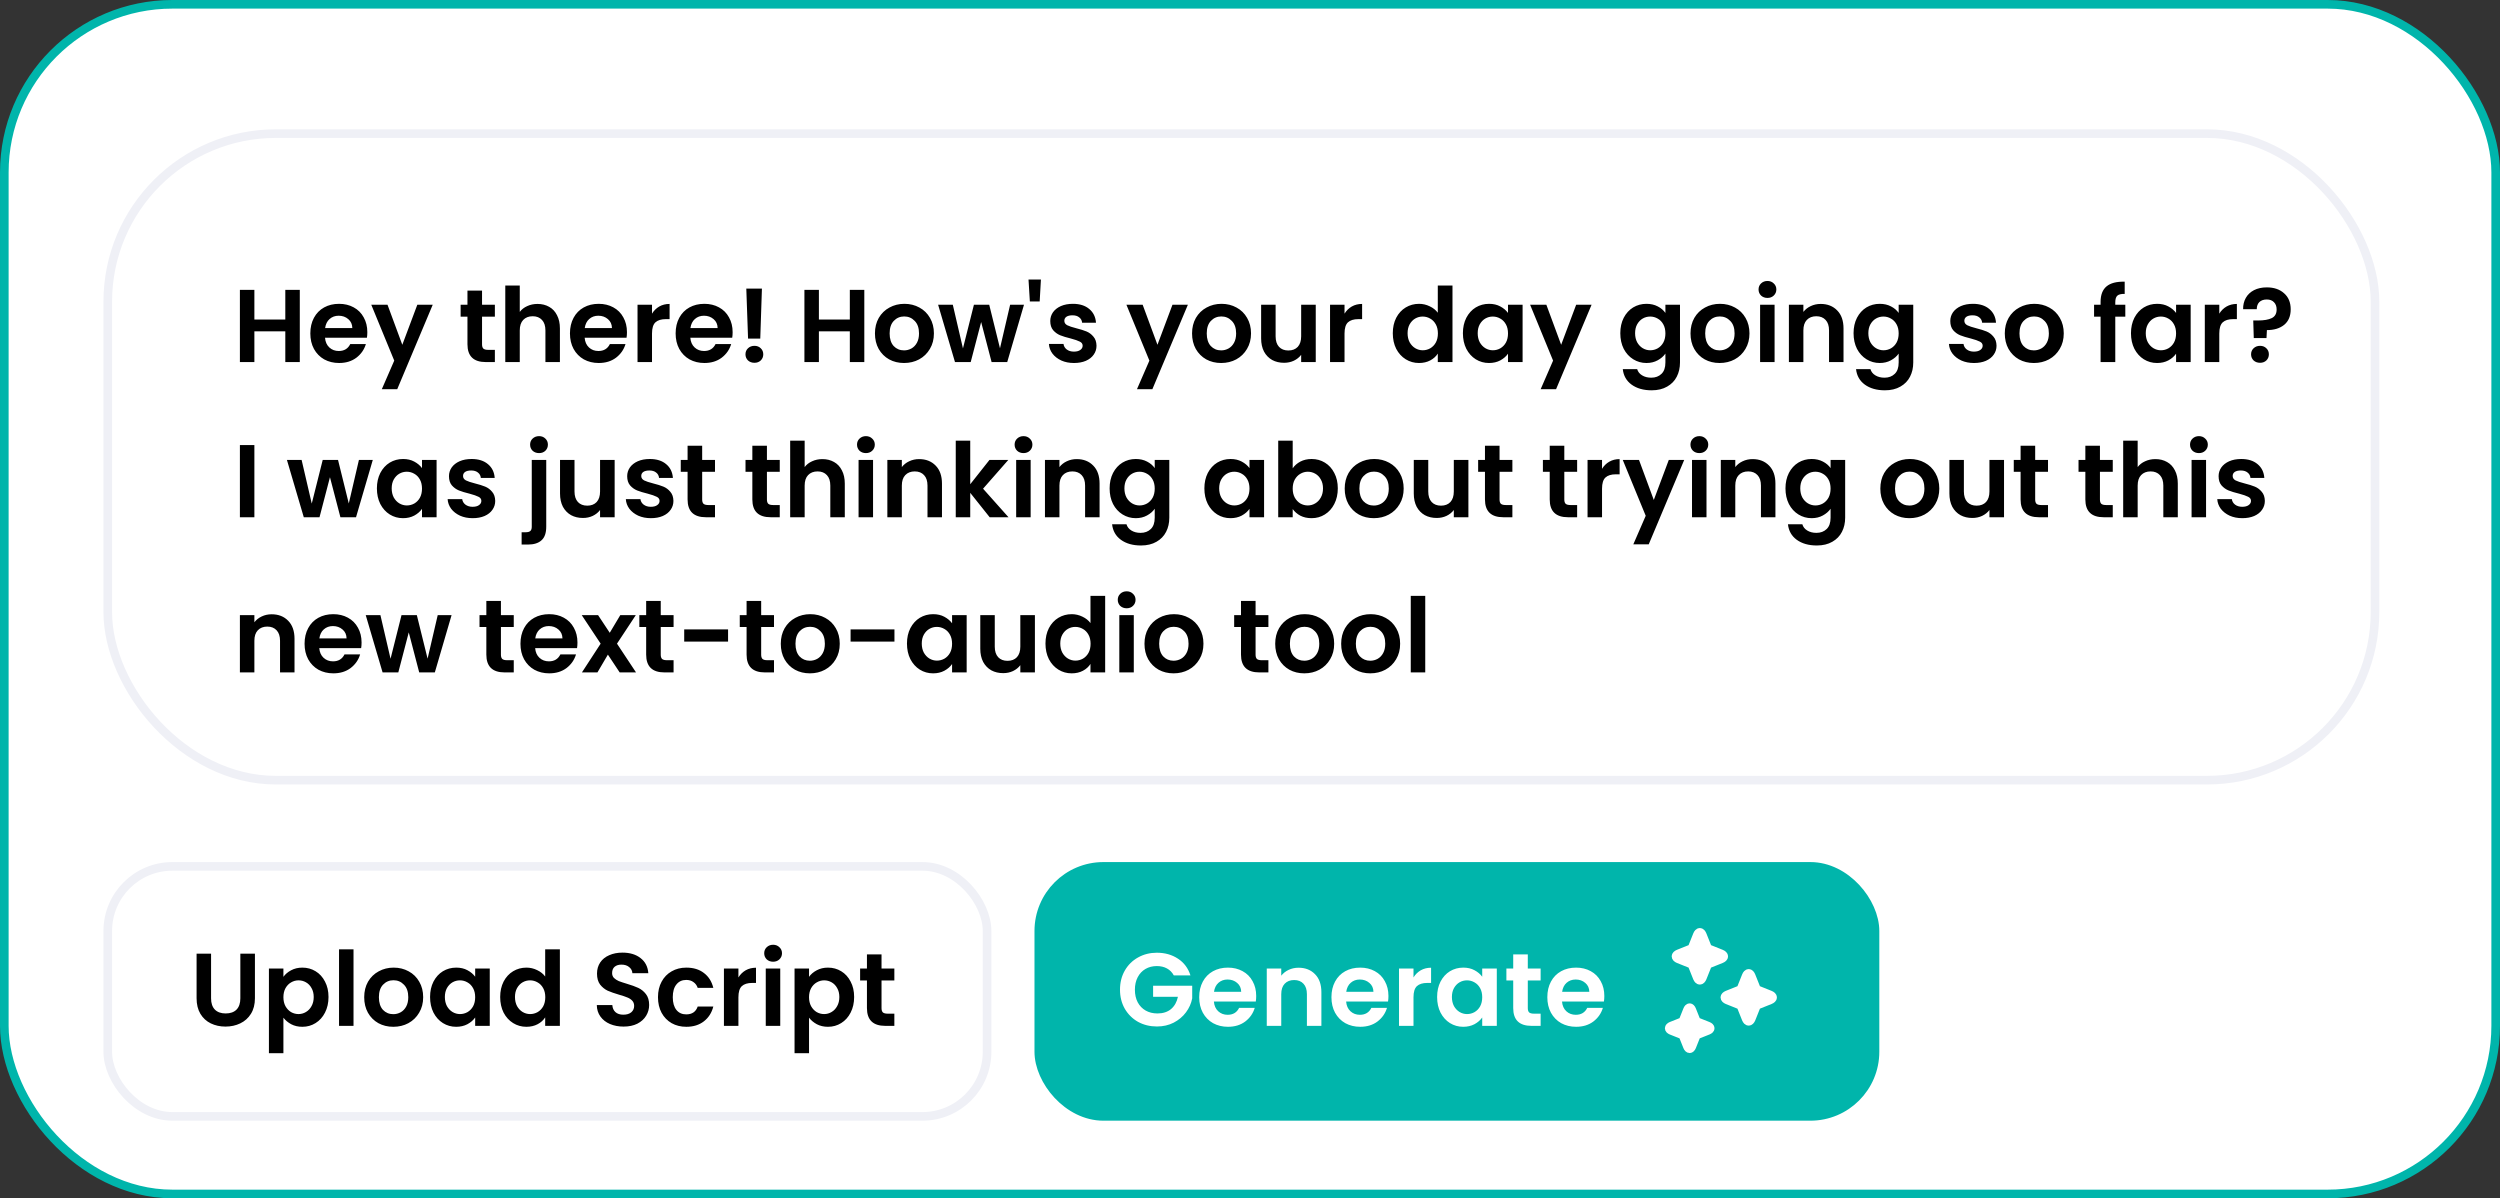
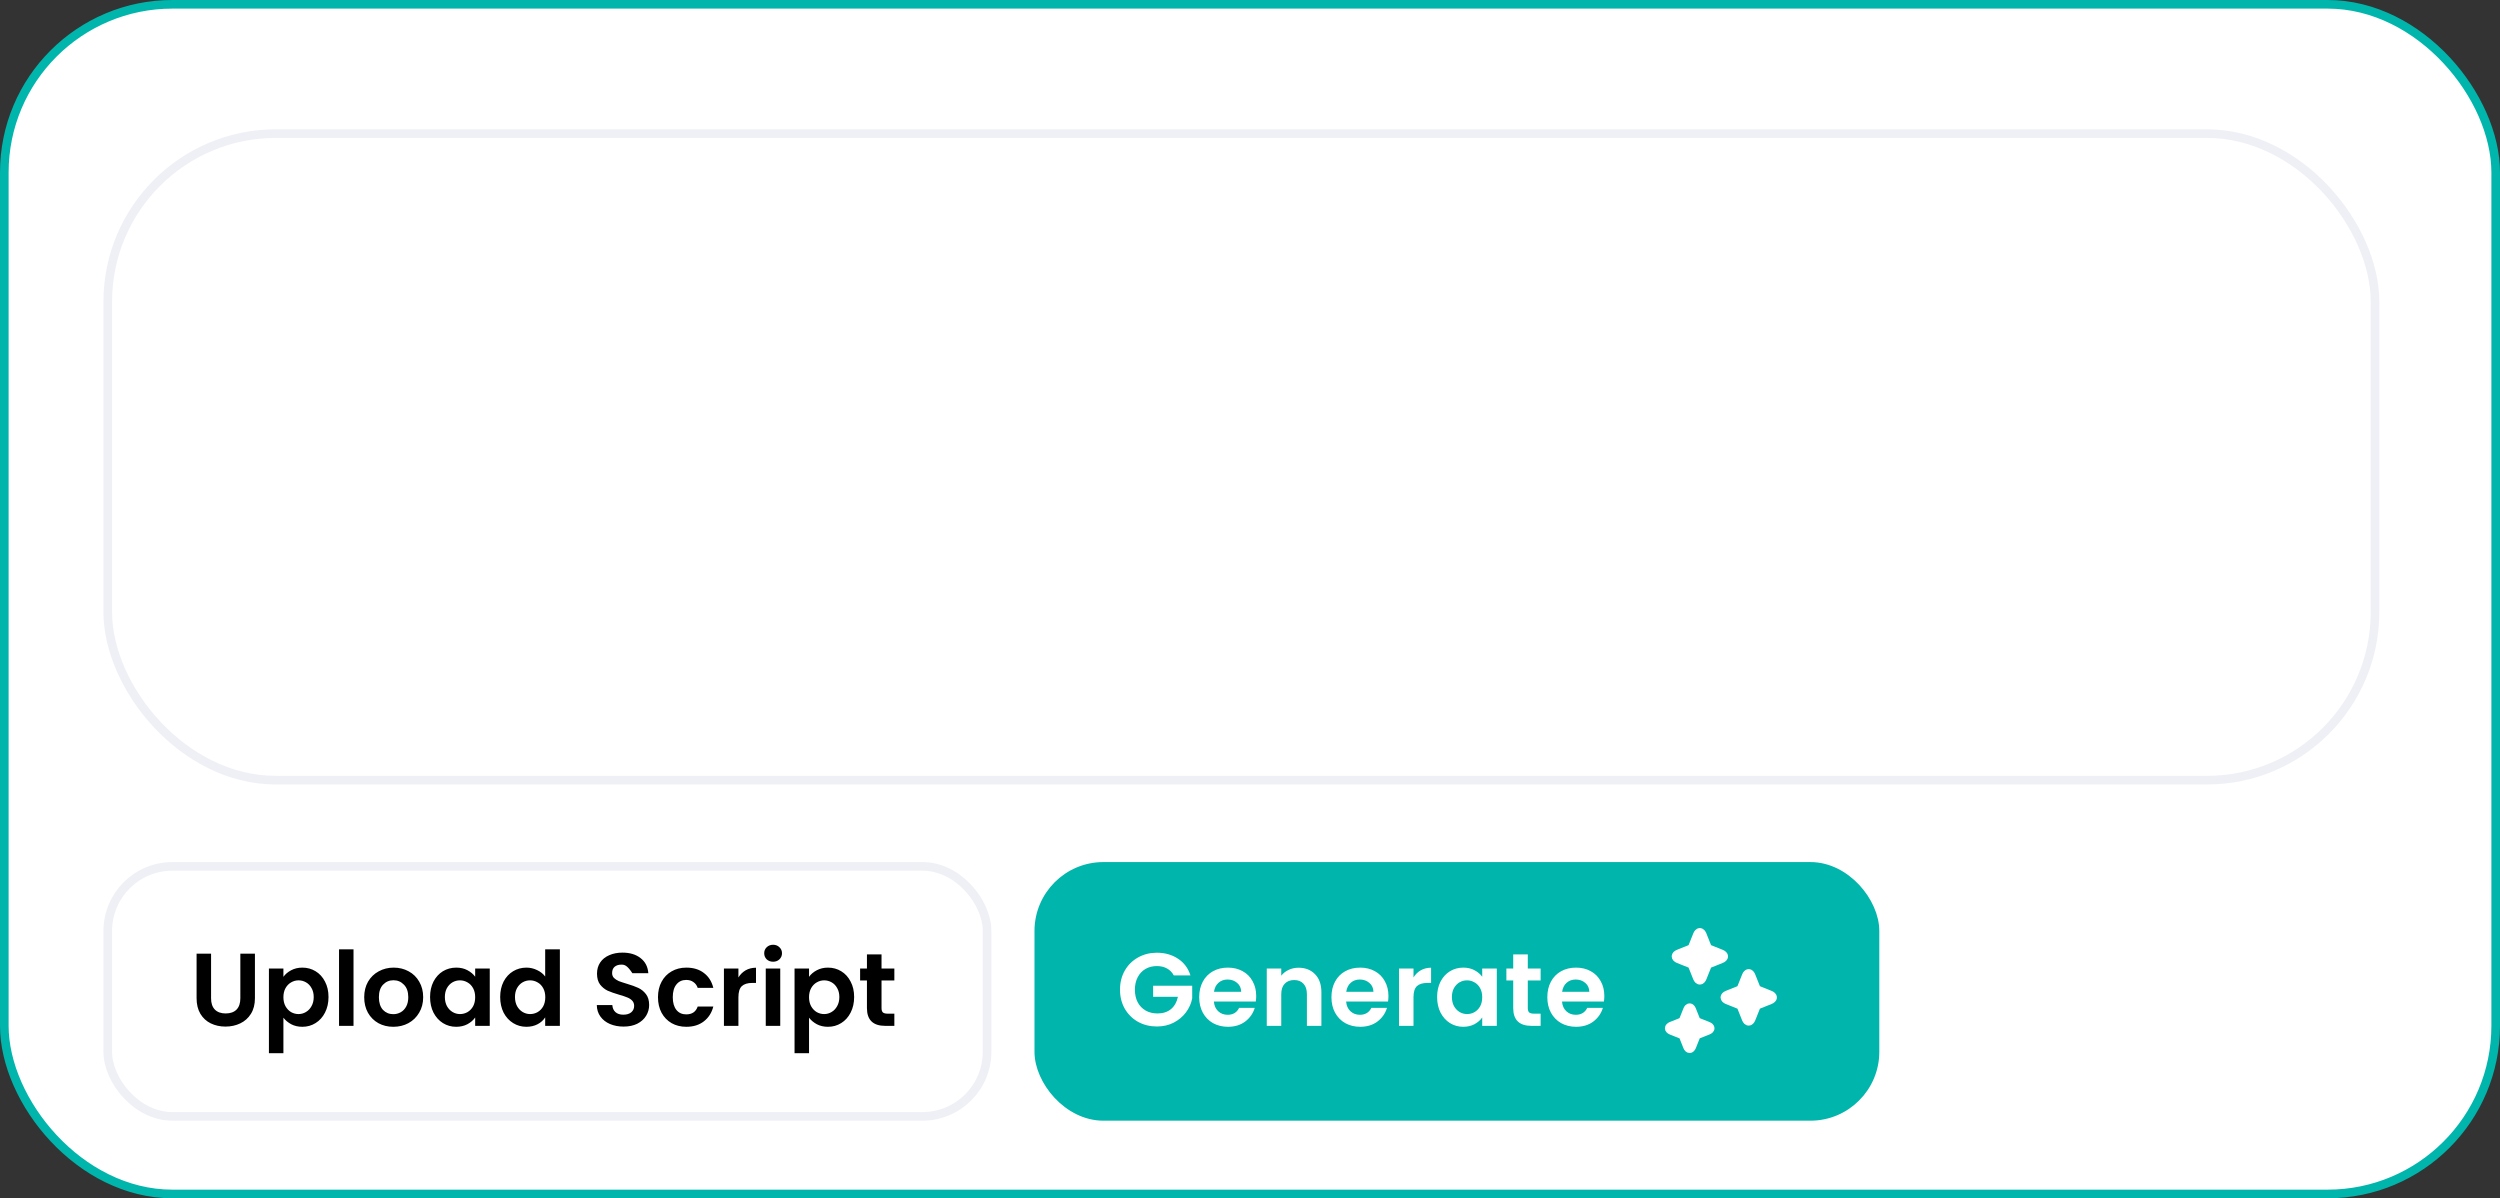
<svg xmlns="http://www.w3.org/2000/svg" fill="none" height="139" viewBox="0 0 290 139" width="290">
  <rect x="0" y="0" width="290" height="139" fill="#333333" stroke="none" />
  <rect fill="white" height="138" rx="19.5" stroke="#00B5AB" width="289" x="0.5" y="0.5" />
  <rect fill="white" height="75" rx="19.5" stroke="#EFF0F6" width="263" x="12.5" y="15.5" />
-   <path d="M34.776 33.624V42H33.096V38.436H29.508V42H27.828V33.624H29.508V37.068H33.096V33.624H34.776ZM42.61 38.532C42.61 38.772 42.594 38.988 42.562 39.18H37.702C37.742 39.66 37.91 40.036 38.206 40.308C38.502 40.58 38.866 40.716 39.298 40.716C39.922 40.716 40.366 40.448 40.63 39.912H42.442C42.25 40.552 41.882 41.08 41.338 41.496C40.794 41.904 40.126 42.108 39.334 42.108C38.694 42.108 38.118 41.968 37.606 41.688C37.102 41.4 36.706 40.996 36.418 40.476C36.138 39.956 35.998 39.356 35.998 38.676C35.998 37.988 36.138 37.384 36.418 36.864C36.698 36.344 37.09 35.944 37.594 35.664C38.098 35.384 38.678 35.244 39.334 35.244C39.966 35.244 40.53 35.38 41.026 35.652C41.53 35.924 41.918 36.312 42.19 36.816C42.47 37.312 42.61 37.884 42.61 38.532ZM40.87 38.052C40.862 37.62 40.706 37.276 40.402 37.02C40.098 36.756 39.726 36.624 39.286 36.624C38.87 36.624 38.518 36.752 38.23 37.008C37.95 37.256 37.778 37.604 37.714 38.052H40.87ZM50.196 35.352L46.08 45.144H44.292L45.732 41.832L43.068 35.352H44.952L46.668 39.996L48.408 35.352H50.196ZM55.917 36.732V39.948C55.917 40.172 55.969 40.336 56.073 40.44C56.185 40.536 56.369 40.584 56.625 40.584H57.405V42H56.349C54.933 42 54.225 41.312 54.225 39.936V36.732H53.433V35.352H54.225V33.708H55.917V35.352H57.405V36.732H55.917ZM62.357 35.256C62.861 35.256 63.309 35.368 63.701 35.592C64.093 35.808 64.397 36.132 64.613 36.564C64.837 36.988 64.949 37.5 64.949 38.1V42H63.269V38.328C63.269 37.8 63.137 37.396 62.873 37.116C62.609 36.828 62.249 36.684 61.793 36.684C61.329 36.684 60.961 36.828 60.689 37.116C60.425 37.396 60.293 37.8 60.293 38.328V42H58.613V33.12H60.293V36.18C60.509 35.892 60.797 35.668 61.157 35.508C61.517 35.34 61.917 35.256 62.357 35.256ZM72.727 38.532C72.727 38.772 72.711 38.988 72.679 39.18H67.819C67.859 39.66 68.027 40.036 68.323 40.308C68.619 40.58 68.983 40.716 69.415 40.716C70.039 40.716 70.483 40.448 70.747 39.912H72.559C72.367 40.552 71.999 41.08 71.455 41.496C70.911 41.904 70.243 42.108 69.451 42.108C68.811 42.108 68.235 41.968 67.723 41.688C67.219 41.4 66.823 40.996 66.535 40.476C66.255 39.956 66.115 39.356 66.115 38.676C66.115 37.988 66.255 37.384 66.535 36.864C66.815 36.344 67.207 35.944 67.711 35.664C68.215 35.384 68.795 35.244 69.451 35.244C70.083 35.244 70.647 35.38 71.143 35.652C71.647 35.924 72.035 36.312 72.307 36.816C72.587 37.312 72.727 37.884 72.727 38.532ZM70.987 38.052C70.979 37.62 70.823 37.276 70.519 37.02C70.215 36.756 69.843 36.624 69.403 36.624C68.987 36.624 68.635 36.752 68.347 37.008C68.067 37.256 67.895 37.604 67.831 38.052H70.987ZM75.633 36.384C75.849 36.032 76.129 35.756 76.473 35.556C76.825 35.356 77.225 35.256 77.673 35.256V37.02H77.229C76.701 37.02 76.301 37.144 76.029 37.392C75.765 37.64 75.633 38.072 75.633 38.688V42H73.953V35.352H75.633V36.384ZM84.985 38.532C84.985 38.772 84.969 38.988 84.937 39.18H80.077C80.117 39.66 80.285 40.036 80.581 40.308C80.877 40.58 81.241 40.716 81.673 40.716C82.297 40.716 82.741 40.448 83.005 39.912H84.817C84.625 40.552 84.257 41.08 83.713 41.496C83.169 41.904 82.501 42.108 81.709 42.108C81.069 42.108 80.493 41.968 79.981 41.688C79.477 41.4 79.081 40.996 78.793 40.476C78.513 39.956 78.373 39.356 78.373 38.676C78.373 37.988 78.513 37.384 78.793 36.864C79.073 36.344 79.465 35.944 79.969 35.664C80.473 35.384 81.053 35.244 81.709 35.244C82.341 35.244 82.905 35.38 83.401 35.652C83.905 35.924 84.293 36.312 84.565 36.816C84.845 37.312 84.985 37.884 84.985 38.532ZM83.245 38.052C83.237 37.62 83.081 37.276 82.777 37.02C82.473 36.756 82.101 36.624 81.661 36.624C81.245 36.624 80.893 36.752 80.605 37.008C80.325 37.256 80.153 37.604 80.089 38.052H83.245ZM88.383 33.48L88.191 39.276H86.775L86.571 33.48H88.383ZM87.519 42.084C87.215 42.084 86.963 41.992 86.763 41.808C86.571 41.616 86.475 41.38 86.475 41.1C86.475 40.82 86.571 40.588 86.763 40.404C86.963 40.212 87.215 40.116 87.519 40.116C87.815 40.116 88.059 40.212 88.251 40.404C88.443 40.588 88.539 40.82 88.539 41.1C88.539 41.38 88.443 41.616 88.251 41.808C88.059 41.992 87.815 42.084 87.519 42.084ZM100.26 33.624V42H98.58V38.436H94.992V42H93.312V33.624H94.992V37.068H98.58V33.624H100.26ZM104.866 42.108C104.226 42.108 103.65 41.968 103.138 41.688C102.626 41.4 102.222 40.996 101.926 40.476C101.638 39.956 101.494 39.356 101.494 38.676C101.494 37.996 101.642 37.396 101.938 36.876C102.242 36.356 102.654 35.956 103.174 35.676C103.694 35.388 104.274 35.244 104.914 35.244C105.554 35.244 106.134 35.388 106.654 35.676C107.174 35.956 107.582 36.356 107.878 36.876C108.182 37.396 108.334 37.996 108.334 38.676C108.334 39.356 108.178 39.956 107.866 40.476C107.562 40.996 107.146 41.4 106.618 41.688C106.098 41.968 105.514 42.108 104.866 42.108ZM104.866 40.644C105.17 40.644 105.454 40.572 105.718 40.428C105.99 40.276 106.206 40.052 106.366 39.756C106.526 39.46 106.606 39.1 106.606 38.676C106.606 38.044 106.438 37.56 106.102 37.224C105.774 36.88 105.37 36.708 104.89 36.708C104.41 36.708 104.006 36.88 103.678 37.224C103.358 37.56 103.198 38.044 103.198 38.676C103.198 39.308 103.354 39.796 103.666 40.14C103.986 40.476 104.386 40.644 104.866 40.644ZM118.782 35.352L116.838 42H115.026L113.814 37.356L112.602 42H110.778L108.822 35.352H110.526L111.702 40.416L112.974 35.352H114.75L115.998 40.404L117.174 35.352H118.782ZM120.747 32.424L120.603 34.968H119.463L119.307 32.424H120.747ZM124.579 42.108C124.035 42.108 123.547 42.012 123.115 41.82C122.683 41.62 122.339 41.352 122.083 41.016C121.835 40.68 121.699 40.308 121.675 39.9H123.367C123.399 40.156 123.523 40.368 123.739 40.536C123.963 40.704 124.239 40.788 124.567 40.788C124.887 40.788 125.135 40.724 125.311 40.596C125.495 40.468 125.587 40.304 125.587 40.104C125.587 39.888 125.475 39.728 125.251 39.624C125.035 39.512 124.687 39.392 124.207 39.264C123.711 39.144 123.303 39.02 122.983 38.892C122.671 38.764 122.399 38.568 122.167 38.304C121.943 38.04 121.831 37.684 121.831 37.236C121.831 36.868 121.935 36.532 122.143 36.228C122.359 35.924 122.663 35.684 123.055 35.508C123.455 35.332 123.923 35.244 124.459 35.244C125.251 35.244 125.883 35.444 126.355 35.844C126.827 36.236 127.087 36.768 127.135 37.44H125.527C125.503 37.176 125.391 36.968 125.191 36.816C124.999 36.656 124.739 36.576 124.411 36.576C124.107 36.576 123.871 36.632 123.703 36.744C123.543 36.856 123.463 37.012 123.463 37.212C123.463 37.436 123.575 37.608 123.799 37.728C124.023 37.84 124.371 37.956 124.843 38.076C125.323 38.196 125.719 38.32 126.031 38.448C126.343 38.576 126.611 38.776 126.835 39.048C127.067 39.312 127.187 39.664 127.195 40.104C127.195 40.488 127.087 40.832 126.871 41.136C126.663 41.44 126.359 41.68 125.959 41.856C125.567 42.024 125.107 42.108 124.579 42.108ZM137.793 35.352L133.677 45.144H131.889L133.329 41.832L130.665 35.352H132.549L134.265 39.996L136.005 35.352H137.793ZM141.651 42.108C141.011 42.108 140.435 41.968 139.923 41.688C139.411 41.4 139.007 40.996 138.711 40.476C138.423 39.956 138.279 39.356 138.279 38.676C138.279 37.996 138.427 37.396 138.723 36.876C139.027 36.356 139.439 35.956 139.959 35.676C140.479 35.388 141.059 35.244 141.699 35.244C142.339 35.244 142.919 35.388 143.439 35.676C143.959 35.956 144.367 36.356 144.663 36.876C144.967 37.396 145.119 37.996 145.119 38.676C145.119 39.356 144.963 39.956 144.651 40.476C144.347 40.996 143.931 41.4 143.403 41.688C142.883 41.968 142.299 42.108 141.651 42.108ZM141.651 40.644C141.955 40.644 142.239 40.572 142.503 40.428C142.775 40.276 142.991 40.052 143.151 39.756C143.311 39.46 143.391 39.1 143.391 38.676C143.391 38.044 143.223 37.56 142.887 37.224C142.559 36.88 142.155 36.708 141.675 36.708C141.195 36.708 140.791 36.88 140.463 37.224C140.143 37.56 139.983 38.044 139.983 38.676C139.983 39.308 140.139 39.796 140.451 40.14C140.771 40.476 141.171 40.644 141.651 40.644ZM152.627 35.352V42H150.935V41.16C150.719 41.448 150.435 41.676 150.083 41.844C149.739 42.004 149.363 42.084 148.955 42.084C148.435 42.084 147.975 41.976 147.575 41.76C147.175 41.536 146.859 41.212 146.627 40.788C146.403 40.356 146.291 39.844 146.291 39.252V35.352H147.971V39.012C147.971 39.54 148.103 39.948 148.367 40.236C148.631 40.516 148.991 40.656 149.447 40.656C149.911 40.656 150.275 40.516 150.539 40.236C150.803 39.948 150.935 39.54 150.935 39.012V35.352H152.627ZM155.965 36.384C156.181 36.032 156.461 35.756 156.805 35.556C157.157 35.356 157.557 35.256 158.005 35.256V37.02H157.561C157.033 37.02 156.633 37.144 156.361 37.392C156.097 37.64 155.965 38.072 155.965 38.688V42H154.285V35.352H155.965V36.384ZM161.564 38.652C161.564 37.98 161.696 37.384 161.96 36.864C162.232 36.344 162.6 35.944 163.064 35.664C163.528 35.384 164.044 35.244 164.612 35.244C165.044 35.244 165.456 35.34 165.848 35.532C166.24 35.716 166.552 35.964 166.784 36.276V33.12H168.488V42H166.784V41.016C166.576 41.344 166.284 41.608 165.908 41.808C165.532 42.008 165.096 42.108 164.6 42.108C164.04 42.108 163.528 41.964 163.064 41.676C162.6 41.388 162.232 40.984 161.96 40.464C161.696 39.936 161.564 39.332 161.564 38.652ZM166.796 38.676C166.796 38.268 166.716 37.92 166.556 37.632C166.396 37.336 166.18 37.112 165.908 36.96C165.636 36.8 165.344 36.72 165.032 36.72C164.72 36.72 164.432 36.796 164.168 36.948C163.904 37.1 163.688 37.324 163.52 37.62C163.36 37.908 163.28 38.252 163.28 38.652C163.28 39.052 163.36 39.404 163.52 39.708C163.688 40.004 163.904 40.232 164.168 40.392C164.44 40.552 164.728 40.632 165.032 40.632C165.344 40.632 165.636 40.556 165.908 40.404C166.18 40.244 166.396 40.02 166.556 39.732C166.716 39.436 166.796 39.084 166.796 38.676ZM169.697 38.652C169.697 37.98 169.829 37.384 170.093 36.864C170.365 36.344 170.729 35.944 171.185 35.664C171.649 35.384 172.165 35.244 172.733 35.244C173.229 35.244 173.661 35.344 174.029 35.544C174.405 35.744 174.705 35.996 174.929 36.3V35.352H176.621V42H174.929V41.028C174.713 41.34 174.413 41.6 174.029 41.808C173.653 42.008 173.217 42.108 172.721 42.108C172.161 42.108 171.649 41.964 171.185 41.676C170.729 41.388 170.365 40.984 170.093 40.464C169.829 39.936 169.697 39.332 169.697 38.652ZM174.929 38.676C174.929 38.268 174.849 37.92 174.689 37.632C174.529 37.336 174.313 37.112 174.041 36.96C173.769 36.8 173.477 36.72 173.165 36.72C172.853 36.72 172.565 36.796 172.301 36.948C172.037 37.1 171.821 37.324 171.653 37.62C171.493 37.908 171.413 38.252 171.413 38.652C171.413 39.052 171.493 39.404 171.653 39.708C171.821 40.004 172.037 40.232 172.301 40.392C172.573 40.552 172.861 40.632 173.165 40.632C173.477 40.632 173.769 40.556 174.041 40.404C174.313 40.244 174.529 40.02 174.689 39.732C174.849 39.436 174.929 39.084 174.929 38.676ZM184.622 35.352L180.506 45.144H178.718L180.158 41.832L177.494 35.352H179.378L181.094 39.996L182.834 35.352H184.622ZM190.991 35.244C191.487 35.244 191.923 35.344 192.299 35.544C192.675 35.736 192.971 35.988 193.187 36.3V35.352H194.879V42.048C194.879 42.664 194.755 43.212 194.507 43.692C194.259 44.18 193.887 44.564 193.391 44.844C192.895 45.132 192.295 45.276 191.591 45.276C190.647 45.276 189.871 45.056 189.263 44.616C188.663 44.176 188.323 43.576 188.243 42.816H189.911C189.999 43.12 190.187 43.36 190.475 43.536C190.771 43.72 191.127 43.812 191.543 43.812C192.031 43.812 192.427 43.664 192.731 43.368C193.035 43.08 193.187 42.64 193.187 42.048V41.016C192.971 41.328 192.671 41.588 192.287 41.796C191.911 42.004 191.479 42.108 190.991 42.108C190.431 42.108 189.919 41.964 189.455 41.676C188.991 41.388 188.623 40.984 188.351 40.464C188.087 39.936 187.955 39.332 187.955 38.652C187.955 37.98 188.087 37.384 188.351 36.864C188.623 36.344 188.987 35.944 189.443 35.664C189.907 35.384 190.423 35.244 190.991 35.244ZM193.187 38.676C193.187 38.268 193.107 37.92 192.947 37.632C192.787 37.336 192.571 37.112 192.299 36.96C192.027 36.8 191.735 36.72 191.423 36.72C191.111 36.72 190.823 36.796 190.559 36.948C190.295 37.1 190.079 37.324 189.911 37.62C189.751 37.908 189.671 38.252 189.671 38.652C189.671 39.052 189.751 39.404 189.911 39.708C190.079 40.004 190.295 40.232 190.559 40.392C190.831 40.552 191.119 40.632 191.423 40.632C191.735 40.632 192.027 40.556 192.299 40.404C192.571 40.244 192.787 40.02 192.947 39.732C193.107 39.436 193.187 39.084 193.187 38.676ZM199.471 42.108C198.831 42.108 198.255 41.968 197.743 41.688C197.231 41.4 196.827 40.996 196.531 40.476C196.243 39.956 196.099 39.356 196.099 38.676C196.099 37.996 196.247 37.396 196.543 36.876C196.847 36.356 197.259 35.956 197.779 35.676C198.299 35.388 198.879 35.244 199.519 35.244C200.159 35.244 200.739 35.388 201.259 35.676C201.779 35.956 202.187 36.356 202.483 36.876C202.787 37.396 202.939 37.996 202.939 38.676C202.939 39.356 202.783 39.956 202.471 40.476C202.167 40.996 201.751 41.4 201.223 41.688C200.703 41.968 200.119 42.108 199.471 42.108ZM199.471 40.644C199.775 40.644 200.059 40.572 200.323 40.428C200.595 40.276 200.811 40.052 200.971 39.756C201.131 39.46 201.211 39.1 201.211 38.676C201.211 38.044 201.043 37.56 200.707 37.224C200.379 36.88 199.975 36.708 199.495 36.708C199.015 36.708 198.611 36.88 198.283 37.224C197.963 37.56 197.803 38.044 197.803 38.676C197.803 39.308 197.959 39.796 198.271 40.14C198.591 40.476 198.991 40.644 199.471 40.644ZM205.024 34.56C204.728 34.56 204.48 34.468 204.28 34.284C204.088 34.092 203.992 33.856 203.992 33.576C203.992 33.296 204.088 33.064 204.28 32.88C204.48 32.688 204.728 32.592 205.024 32.592C205.32 32.592 205.564 32.688 205.756 32.88C205.956 33.064 206.056 33.296 206.056 33.576C206.056 33.856 205.956 34.092 205.756 34.284C205.564 34.468 205.32 34.56 205.024 34.56ZM205.852 35.352V42H204.172V35.352H205.852ZM211.196 35.256C211.988 35.256 212.628 35.508 213.116 36.012C213.604 36.508 213.848 37.204 213.848 38.1V42H212.168V38.328C212.168 37.8 212.036 37.396 211.772 37.116C211.508 36.828 211.148 36.684 210.692 36.684C210.228 36.684 209.86 36.828 209.588 37.116C209.324 37.396 209.192 37.8 209.192 38.328V42H207.512V35.352H209.192V36.18C209.416 35.892 209.7 35.668 210.044 35.508C210.396 35.34 210.78 35.256 211.196 35.256ZM218.049 35.244C218.545 35.244 218.981 35.344 219.357 35.544C219.733 35.736 220.029 35.988 220.245 36.3V35.352H221.937V42.048C221.937 42.664 221.813 43.212 221.565 43.692C221.317 44.18 220.945 44.564 220.449 44.844C219.953 45.132 219.353 45.276 218.649 45.276C217.705 45.276 216.929 45.056 216.321 44.616C215.721 44.176 215.381 43.576 215.301 42.816H216.969C217.057 43.12 217.245 43.36 217.533 43.536C217.829 43.72 218.185 43.812 218.601 43.812C219.089 43.812 219.485 43.664 219.789 43.368C220.093 43.08 220.245 42.64 220.245 42.048V41.016C220.029 41.328 219.729 41.588 219.345 41.796C218.969 42.004 218.537 42.108 218.049 42.108C217.489 42.108 216.977 41.964 216.513 41.676C216.049 41.388 215.681 40.984 215.409 40.464C215.145 39.936 215.013 39.332 215.013 38.652C215.013 37.98 215.145 37.384 215.409 36.864C215.681 36.344 216.045 35.944 216.501 35.664C216.965 35.384 217.481 35.244 218.049 35.244ZM220.245 38.676C220.245 38.268 220.165 37.92 220.005 37.632C219.845 37.336 219.629 37.112 219.357 36.96C219.085 36.8 218.793 36.72 218.481 36.72C218.169 36.72 217.881 36.796 217.617 36.948C217.353 37.1 217.137 37.324 216.969 37.62C216.809 37.908 216.729 38.252 216.729 38.652C216.729 39.052 216.809 39.404 216.969 39.708C217.137 40.004 217.353 40.232 217.617 40.392C217.889 40.552 218.177 40.632 218.481 40.632C218.793 40.632 219.085 40.556 219.357 40.404C219.629 40.244 219.845 40.02 220.005 39.732C220.165 39.436 220.245 39.084 220.245 38.676ZM228.981 42.108C228.437 42.108 227.949 42.012 227.517 41.82C227.085 41.62 226.741 41.352 226.485 41.016C226.237 40.68 226.101 40.308 226.077 39.9H227.769C227.801 40.156 227.925 40.368 228.141 40.536C228.365 40.704 228.641 40.788 228.969 40.788C229.289 40.788 229.537 40.724 229.713 40.596C229.897 40.468 229.989 40.304 229.989 40.104C229.989 39.888 229.877 39.728 229.653 39.624C229.437 39.512 229.089 39.392 228.609 39.264C228.113 39.144 227.705 39.02 227.385 38.892C227.073 38.764 226.801 38.568 226.569 38.304C226.345 38.04 226.233 37.684 226.233 37.236C226.233 36.868 226.337 36.532 226.545 36.228C226.761 35.924 227.065 35.684 227.457 35.508C227.857 35.332 228.325 35.244 228.861 35.244C229.653 35.244 230.285 35.444 230.757 35.844C231.229 36.236 231.489 36.768 231.537 37.44H229.929C229.905 37.176 229.793 36.968 229.593 36.816C229.401 36.656 229.141 36.576 228.813 36.576C228.509 36.576 228.273 36.632 228.105 36.744C227.945 36.856 227.865 37.012 227.865 37.212C227.865 37.436 227.977 37.608 228.201 37.728C228.425 37.84 228.773 37.956 229.245 38.076C229.725 38.196 230.121 38.32 230.433 38.448C230.745 38.576 231.013 38.776 231.237 39.048C231.469 39.312 231.589 39.664 231.597 40.104C231.597 40.488 231.489 40.832 231.273 41.136C231.065 41.44 230.761 41.68 230.361 41.856C229.969 42.024 229.509 42.108 228.981 42.108ZM235.928 42.108C235.288 42.108 234.712 41.968 234.2 41.688C233.688 41.4 233.284 40.996 232.988 40.476C232.7 39.956 232.556 39.356 232.556 38.676C232.556 37.996 232.704 37.396 233 36.876C233.304 36.356 233.716 35.956 234.236 35.676C234.756 35.388 235.336 35.244 235.976 35.244C236.616 35.244 237.196 35.388 237.716 35.676C238.236 35.956 238.644 36.356 238.94 36.876C239.244 37.396 239.396 37.996 239.396 38.676C239.396 39.356 239.24 39.956 238.928 40.476C238.624 40.996 238.208 41.4 237.68 41.688C237.16 41.968 236.576 42.108 235.928 42.108ZM235.928 40.644C236.232 40.644 236.516 40.572 236.78 40.428C237.052 40.276 237.268 40.052 237.428 39.756C237.588 39.46 237.668 39.1 237.668 38.676C237.668 38.044 237.5 37.56 237.164 37.224C236.836 36.88 236.432 36.708 235.952 36.708C235.472 36.708 235.068 36.88 234.74 37.224C234.42 37.56 234.26 38.044 234.26 38.676C234.26 39.308 234.416 39.796 234.728 40.14C235.048 40.476 235.448 40.644 235.928 40.644ZM246.536 36.732H245.372V42H243.668V36.732H242.912V35.352H243.668V35.016C243.668 34.2 243.9 33.6 244.364 33.216C244.828 32.832 245.528 32.652 246.464 32.676V34.092C246.056 34.084 245.772 34.152 245.612 34.296C245.452 34.44 245.372 34.7 245.372 35.076V35.352H246.536V36.732ZM247.193 38.652C247.193 37.98 247.325 37.384 247.589 36.864C247.861 36.344 248.225 35.944 248.681 35.664C249.145 35.384 249.661 35.244 250.229 35.244C250.725 35.244 251.157 35.344 251.525 35.544C251.901 35.744 252.201 35.996 252.425 36.3V35.352H254.117V42H252.425V41.028C252.209 41.34 251.909 41.6 251.525 41.808C251.149 42.008 250.713 42.108 250.217 42.108C249.657 42.108 249.145 41.964 248.681 41.676C248.225 41.388 247.861 40.984 247.589 40.464C247.325 39.936 247.193 39.332 247.193 38.652ZM252.425 38.676C252.425 38.268 252.345 37.92 252.185 37.632C252.025 37.336 251.809 37.112 251.537 36.96C251.265 36.8 250.973 36.72 250.661 36.72C250.349 36.72 250.061 36.796 249.797 36.948C249.533 37.1 249.317 37.324 249.149 37.62C248.989 37.908 248.909 38.252 248.909 38.652C248.909 39.052 248.989 39.404 249.149 39.708C249.317 40.004 249.533 40.232 249.797 40.392C250.069 40.552 250.357 40.632 250.661 40.632C250.973 40.632 251.265 40.556 251.537 40.404C251.809 40.244 252.025 40.02 252.185 39.732C252.345 39.436 252.425 39.084 252.425 38.676ZM257.438 36.384C257.654 36.032 257.934 35.756 258.278 35.556C258.63 35.356 259.03 35.256 259.478 35.256V37.02H259.034C258.506 37.02 258.106 37.144 257.834 37.392C257.57 37.64 257.438 38.072 257.438 38.688V42H255.758V35.352H257.438V36.384ZM262.949 33.336C263.781 33.336 264.449 33.564 264.953 34.02C265.465 34.468 265.721 35.088 265.721 35.88C265.721 36.664 265.469 37.264 264.965 37.68C264.461 38.088 263.793 38.292 262.961 38.292L262.913 39.216H261.437L261.377 37.176H261.917C262.613 37.176 263.149 37.084 263.525 36.9C263.901 36.716 264.089 36.38 264.089 35.892C264.089 35.54 263.985 35.26 263.777 35.052C263.577 34.844 263.301 34.74 262.949 34.74C262.581 34.74 262.293 34.84 262.085 35.04C261.885 35.24 261.785 35.516 261.785 35.868H260.201C260.193 35.38 260.297 34.944 260.513 34.56C260.729 34.176 261.045 33.876 261.461 33.66C261.885 33.444 262.381 33.336 262.949 33.336ZM262.169 42.084C261.865 42.084 261.613 41.992 261.413 41.808C261.221 41.616 261.125 41.38 261.125 41.1C261.125 40.82 261.221 40.588 261.413 40.404C261.613 40.212 261.865 40.116 262.169 40.116C262.465 40.116 262.709 40.212 262.901 40.404C263.093 40.588 263.189 40.82 263.189 41.1C263.189 41.38 263.093 41.616 262.901 41.808C262.709 41.992 262.465 42.084 262.169 42.084ZM29.508 51.624V60H27.828V51.624H29.508ZM43.243 53.352L41.299 60H39.487L38.275 55.356L37.063 60H35.239L33.283 53.352H34.987L36.163 58.416L37.435 53.352H39.211L40.459 58.404L41.635 53.352H43.243ZM43.72 56.652C43.72 55.98 43.852 55.384 44.116 54.864C44.388 54.344 44.752 53.944 45.208 53.664C45.672 53.384 46.188 53.244 46.756 53.244C47.252 53.244 47.684 53.344 48.052 53.544C48.428 53.744 48.728 53.996 48.952 54.3V53.352H50.644V60H48.952V59.028C48.736 59.34 48.436 59.6 48.052 59.808C47.676 60.008 47.24 60.108 46.744 60.108C46.184 60.108 45.672 59.964 45.208 59.676C44.752 59.388 44.388 58.984 44.116 58.464C43.852 57.936 43.72 57.332 43.72 56.652ZM48.952 56.676C48.952 56.268 48.872 55.92 48.712 55.632C48.552 55.336 48.336 55.112 48.064 54.96C47.792 54.8 47.5 54.72 47.188 54.72C46.876 54.72 46.588 54.796 46.324 54.948C46.06 55.1 45.844 55.324 45.676 55.62C45.516 55.908 45.436 56.252 45.436 56.652C45.436 57.052 45.516 57.404 45.676 57.708C45.844 58.004 46.06 58.232 46.324 58.392C46.596 58.552 46.884 58.632 47.188 58.632C47.5 58.632 47.792 58.556 48.064 58.404C48.336 58.244 48.552 58.02 48.712 57.732C48.872 57.436 48.952 57.084 48.952 56.676ZM54.829 60.108C54.285 60.108 53.797 60.012 53.365 59.82C52.933 59.62 52.589 59.352 52.333 59.016C52.085 58.68 51.949 58.308 51.925 57.9H53.617C53.649 58.156 53.773 58.368 53.989 58.536C54.213 58.704 54.489 58.788 54.817 58.788C55.137 58.788 55.385 58.724 55.561 58.596C55.745 58.468 55.837 58.304 55.837 58.104C55.837 57.888 55.725 57.728 55.501 57.624C55.285 57.512 54.937 57.392 54.457 57.264C53.961 57.144 53.553 57.02 53.233 56.892C52.921 56.764 52.649 56.568 52.417 56.304C52.193 56.04 52.081 55.684 52.081 55.236C52.081 54.868 52.185 54.532 52.393 54.228C52.609 53.924 52.913 53.684 53.305 53.508C53.705 53.332 54.173 53.244 54.709 53.244C55.501 53.244 56.133 53.444 56.605 53.844C57.077 54.236 57.337 54.768 57.385 55.44H55.777C55.753 55.176 55.641 54.968 55.441 54.816C55.249 54.656 54.989 54.576 54.661 54.576C54.357 54.576 54.121 54.632 53.953 54.744C53.793 54.856 53.713 55.012 53.713 55.212C53.713 55.436 53.825 55.608 54.049 55.728C54.273 55.84 54.621 55.956 55.093 56.076C55.573 56.196 55.969 56.32 56.281 56.448C56.593 56.576 56.861 56.776 57.085 57.048C57.317 57.312 57.437 57.664 57.445 58.104C57.445 58.488 57.337 58.832 57.121 59.136C56.913 59.44 56.609 59.68 56.209 59.856C55.817 60.024 55.357 60.108 54.829 60.108ZM62.535 52.56C62.231 52.56 61.98 52.468 61.779 52.284C61.587 52.092 61.492 51.856 61.492 51.576C61.492 51.296 61.587 51.064 61.779 50.88C61.98 50.688 62.231 50.592 62.535 50.592C62.831 50.592 63.075 50.688 63.267 50.88C63.459 51.064 63.556 51.296 63.556 51.576C63.556 51.856 63.459 52.092 63.267 52.284C63.075 52.468 62.831 52.56 62.535 52.56ZM63.364 61.092C63.364 61.828 63.179 62.356 62.812 62.676C62.452 63.004 61.931 63.168 61.252 63.168H60.508V61.74H60.987C61.243 61.74 61.423 61.688 61.528 61.584C61.632 61.488 61.684 61.328 61.684 61.104V53.352H63.364V61.092ZM71.299 53.352V60H69.607V59.16C69.391 59.448 69.107 59.676 68.755 59.844C68.411 60.004 68.035 60.084 67.627 60.084C67.107 60.084 66.647 59.976 66.247 59.76C65.847 59.536 65.531 59.212 65.299 58.788C65.075 58.356 64.963 57.844 64.963 57.252V53.352H66.643V57.012C66.643 57.54 66.775 57.948 67.039 58.236C67.303 58.516 67.663 58.656 68.119 58.656C68.583 58.656 68.947 58.516 69.211 58.236C69.475 57.948 69.607 57.54 69.607 57.012V53.352H71.299ZM75.501 60.108C74.957 60.108 74.469 60.012 74.037 59.82C73.605 59.62 73.261 59.352 73.005 59.016C72.757 58.68 72.621 58.308 72.597 57.9H74.289C74.321 58.156 74.445 58.368 74.661 58.536C74.885 58.704 75.161 58.788 75.489 58.788C75.809 58.788 76.057 58.724 76.233 58.596C76.417 58.468 76.509 58.304 76.509 58.104C76.509 57.888 76.397 57.728 76.173 57.624C75.957 57.512 75.609 57.392 75.129 57.264C74.633 57.144 74.225 57.02 73.905 56.892C73.593 56.764 73.321 56.568 73.089 56.304C72.865 56.04 72.753 55.684 72.753 55.236C72.753 54.868 72.857 54.532 73.065 54.228C73.281 53.924 73.585 53.684 73.977 53.508C74.377 53.332 74.845 53.244 75.381 53.244C76.173 53.244 76.805 53.444 77.277 53.844C77.749 54.236 78.009 54.768 78.057 55.44H76.449C76.425 55.176 76.313 54.968 76.113 54.816C75.921 54.656 75.661 54.576 75.333 54.576C75.029 54.576 74.793 54.632 74.625 54.744C74.465 54.856 74.385 55.012 74.385 55.212C74.385 55.436 74.497 55.608 74.721 55.728C74.945 55.84 75.293 55.956 75.765 56.076C76.245 56.196 76.641 56.32 76.953 56.448C77.265 56.576 77.533 56.776 77.757 57.048C77.989 57.312 78.109 57.664 78.117 58.104C78.117 58.488 78.009 58.832 77.793 59.136C77.585 59.44 77.281 59.68 76.881 59.856C76.489 60.024 76.029 60.108 75.501 60.108ZM81.452 54.732V57.948C81.452 58.172 81.504 58.336 81.608 58.44C81.72 58.536 81.904 58.584 82.16 58.584H82.94V60H81.884C80.468 60 79.76 59.312 79.76 57.936V54.732H78.968V53.352H79.76V51.708H81.452V53.352H82.94V54.732H81.452ZM88.964 54.732V57.948C88.964 58.172 89.016 58.336 89.12 58.44C89.232 58.536 89.416 58.584 89.672 58.584H90.452V60H89.396C87.98 60 87.272 59.312 87.272 57.936V54.732H86.48V53.352H87.272V51.708H88.964V53.352H90.452V54.732H88.964ZM95.404 53.256C95.908 53.256 96.356 53.368 96.748 53.592C97.14 53.808 97.444 54.132 97.66 54.564C97.884 54.988 97.996 55.5 97.996 56.1V60H96.316V56.328C96.316 55.8 96.184 55.396 95.92 55.116C95.656 54.828 95.296 54.684 94.84 54.684C94.376 54.684 94.008 54.828 93.736 55.116C93.472 55.396 93.34 55.8 93.34 56.328V60H91.66V51.12H93.34V54.18C93.556 53.892 93.844 53.668 94.204 53.508C94.564 53.34 94.964 53.256 95.404 53.256ZM100.446 52.56C100.15 52.56 99.902 52.468 99.702 52.284C99.51 52.092 99.414 51.856 99.414 51.576C99.414 51.296 99.51 51.064 99.702 50.88C99.902 50.688 100.15 50.592 100.446 50.592C100.742 50.592 100.986 50.688 101.178 50.88C101.378 51.064 101.478 51.296 101.478 51.576C101.478 51.856 101.378 52.092 101.178 52.284C100.986 52.468 100.742 52.56 100.446 52.56ZM101.274 53.352V60H99.594V53.352H101.274ZM106.617 53.256C107.409 53.256 108.049 53.508 108.537 54.012C109.025 54.508 109.269 55.204 109.269 56.1V60H107.589V56.328C107.589 55.8 107.457 55.396 107.193 55.116C106.929 54.828 106.569 54.684 106.113 54.684C105.649 54.684 105.281 54.828 105.009 55.116C104.745 55.396 104.613 55.8 104.613 56.328V60H102.933V53.352H104.613V54.18C104.837 53.892 105.121 53.668 105.465 53.508C105.817 53.34 106.201 53.256 106.617 53.256ZM114.803 60L112.547 57.168V60H110.867V51.12H112.547V56.172L114.779 53.352H116.963L114.035 56.688L116.987 60H114.803ZM118.727 52.56C118.431 52.56 118.183 52.468 117.983 52.284C117.791 52.092 117.695 51.856 117.695 51.576C117.695 51.296 117.791 51.064 117.983 50.88C118.183 50.688 118.431 50.592 118.727 50.592C119.023 50.592 119.267 50.688 119.459 50.88C119.659 51.064 119.759 51.296 119.759 51.576C119.759 51.856 119.659 52.092 119.459 52.284C119.267 52.468 119.023 52.56 118.727 52.56ZM119.555 53.352V60H117.875V53.352H119.555ZM124.899 53.256C125.691 53.256 126.331 53.508 126.819 54.012C127.307 54.508 127.551 55.204 127.551 56.1V60H125.871V56.328C125.871 55.8 125.739 55.396 125.475 55.116C125.211 54.828 124.851 54.684 124.395 54.684C123.931 54.684 123.563 54.828 123.291 55.116C123.027 55.396 122.895 55.8 122.895 56.328V60H121.215V53.352H122.895V54.18C123.119 53.892 123.403 53.668 123.747 53.508C124.099 53.34 124.483 53.256 124.899 53.256ZM131.752 53.244C132.248 53.244 132.684 53.344 133.06 53.544C133.436 53.736 133.732 53.988 133.948 54.3V53.352H135.64V60.048C135.64 60.664 135.516 61.212 135.268 61.692C135.02 62.18 134.648 62.564 134.152 62.844C133.656 63.132 133.056 63.276 132.352 63.276C131.408 63.276 130.632 63.056 130.024 62.616C129.424 62.176 129.084 61.576 129.004 60.816H130.672C130.76 61.12 130.948 61.36 131.236 61.536C131.532 61.72 131.888 61.812 132.304 61.812C132.792 61.812 133.188 61.664 133.492 61.368C133.796 61.08 133.948 60.64 133.948 60.048V59.016C133.732 59.328 133.432 59.588 133.048 59.796C132.672 60.004 132.24 60.108 131.752 60.108C131.192 60.108 130.68 59.964 130.216 59.676C129.752 59.388 129.384 58.984 129.112 58.464C128.848 57.936 128.716 57.332 128.716 56.652C128.716 55.98 128.848 55.384 129.112 54.864C129.384 54.344 129.748 53.944 130.204 53.664C130.668 53.384 131.184 53.244 131.752 53.244ZM133.948 56.676C133.948 56.268 133.868 55.92 133.708 55.632C133.548 55.336 133.332 55.112 133.06 54.96C132.788 54.8 132.496 54.72 132.184 54.72C131.872 54.72 131.584 54.796 131.32 54.948C131.056 55.1 130.84 55.324 130.672 55.62C130.512 55.908 130.432 56.252 130.432 56.652C130.432 57.052 130.512 57.404 130.672 57.708C130.84 58.004 131.056 58.232 131.32 58.392C131.592 58.552 131.88 58.632 132.184 58.632C132.496 58.632 132.788 58.556 133.06 58.404C133.332 58.244 133.548 58.02 133.708 57.732C133.868 57.436 133.948 57.084 133.948 56.676ZM139.708 56.652C139.708 55.98 139.84 55.384 140.104 54.864C140.377 54.344 140.741 53.944 141.197 53.664C141.661 53.384 142.177 53.244 142.745 53.244C143.241 53.244 143.673 53.344 144.041 53.544C144.417 53.744 144.717 53.996 144.941 54.3V53.352H146.633V60H144.941V59.028C144.725 59.34 144.425 59.6 144.041 59.808C143.665 60.008 143.229 60.108 142.733 60.108C142.173 60.108 141.661 59.964 141.197 59.676C140.741 59.388 140.377 58.984 140.104 58.464C139.84 57.936 139.708 57.332 139.708 56.652ZM144.941 56.676C144.941 56.268 144.861 55.92 144.701 55.632C144.541 55.336 144.325 55.112 144.053 54.96C143.781 54.8 143.489 54.72 143.177 54.72C142.865 54.72 142.577 54.796 142.312 54.948C142.049 55.1 141.833 55.324 141.665 55.62C141.505 55.908 141.425 56.252 141.425 56.652C141.425 57.052 141.505 57.404 141.665 57.708C141.833 58.004 142.049 58.232 142.312 58.392C142.585 58.552 142.873 58.632 143.177 58.632C143.489 58.632 143.781 58.556 144.053 58.404C144.325 58.244 144.541 58.02 144.701 57.732C144.861 57.436 144.941 57.084 144.941 56.676ZM149.953 54.324C150.169 54.004 150.465 53.744 150.841 53.544C151.225 53.344 151.661 53.244 152.149 53.244C152.717 53.244 153.229 53.384 153.685 53.664C154.149 53.944 154.513 54.344 154.777 54.864C155.049 55.376 155.185 55.972 155.185 56.652C155.185 57.332 155.049 57.936 154.777 58.464C154.513 58.984 154.149 59.388 153.685 59.676C153.229 59.964 152.717 60.108 152.149 60.108C151.653 60.108 151.217 60.012 150.841 59.82C150.473 59.62 150.177 59.364 149.953 59.052V60H148.273V51.12H149.953V54.324ZM153.469 56.652C153.469 56.252 153.385 55.908 153.217 55.62C153.057 55.324 152.841 55.1 152.569 54.948C152.305 54.796 152.017 54.72 151.705 54.72C151.401 54.72 151.113 54.8 150.841 54.96C150.577 55.112 150.361 55.336 150.193 55.632C150.033 55.928 149.953 56.276 149.953 56.676C149.953 57.076 150.033 57.424 150.193 57.72C150.361 58.016 150.577 58.244 150.841 58.404C151.113 58.556 151.401 58.632 151.705 58.632C152.017 58.632 152.305 58.552 152.569 58.392C152.841 58.232 153.057 58.004 153.217 57.708C153.385 57.412 153.469 57.06 153.469 56.652ZM159.358 60.108C158.718 60.108 158.142 59.968 157.63 59.688C157.118 59.4 156.714 58.996 156.418 58.476C156.13 57.956 155.986 57.356 155.986 56.676C155.986 55.996 156.134 55.396 156.43 54.876C156.734 54.356 157.146 53.956 157.666 53.676C158.186 53.388 158.766 53.244 159.406 53.244C160.046 53.244 160.626 53.388 161.146 53.676C161.666 53.956 162.074 54.356 162.37 54.876C162.674 55.396 162.826 55.996 162.826 56.676C162.826 57.356 162.67 57.956 162.358 58.476C162.054 58.996 161.638 59.4 161.11 59.688C160.59 59.968 160.006 60.108 159.358 60.108ZM159.358 58.644C159.662 58.644 159.946 58.572 160.21 58.428C160.482 58.276 160.698 58.052 160.858 57.756C161.018 57.46 161.098 57.1 161.098 56.676C161.098 56.044 160.93 55.56 160.594 55.224C160.266 54.88 159.862 54.708 159.382 54.708C158.902 54.708 158.498 54.88 158.17 55.224C157.85 55.56 157.69 56.044 157.69 56.676C157.69 57.308 157.846 57.796 158.158 58.14C158.478 58.476 158.878 58.644 159.358 58.644ZM170.334 53.352V60H168.642V59.16C168.426 59.448 168.142 59.676 167.79 59.844C167.446 60.004 167.07 60.084 166.662 60.084C166.142 60.084 165.682 59.976 165.282 59.76C164.882 59.536 164.566 59.212 164.334 58.788C164.11 58.356 163.998 57.844 163.998 57.252V53.352H165.678V57.012C165.678 57.54 165.81 57.948 166.074 58.236C166.338 58.516 166.698 58.656 167.154 58.656C167.618 58.656 167.982 58.516 168.246 58.236C168.51 57.948 168.642 57.54 168.642 57.012V53.352H170.334ZM173.948 54.732V57.948C173.948 58.172 174 58.336 174.104 58.44C174.216 58.536 174.4 58.584 174.656 58.584H175.436V60H174.38C172.964 60 172.256 59.312 172.256 57.936V54.732H171.464V53.352H172.256V51.708H173.948V53.352H175.436V54.732H173.948ZM181.46 54.732V57.948C181.46 58.172 181.512 58.336 181.616 58.44C181.728 58.536 181.912 58.584 182.168 58.584H182.948V60H181.892C180.476 60 179.768 59.312 179.768 57.936V54.732H178.976V53.352H179.768V51.708H181.46V53.352H182.948V54.732H181.46ZM185.836 54.384C186.052 54.032 186.332 53.756 186.676 53.556C187.028 53.356 187.428 53.256 187.876 53.256V55.02H187.432C186.904 55.02 186.504 55.144 186.232 55.392C185.968 55.64 185.836 56.072 185.836 56.688V60H184.156V53.352H185.836V54.384ZM195.368 53.352L191.252 63.144H189.464L190.904 59.832L188.24 53.352H190.124L191.84 57.996L193.58 53.352H195.368ZM197.125 52.56C196.829 52.56 196.581 52.468 196.381 52.284C196.189 52.092 196.093 51.856 196.093 51.576C196.093 51.296 196.189 51.064 196.381 50.88C196.581 50.688 196.829 50.592 197.125 50.592C197.421 50.592 197.665 50.688 197.857 50.88C198.057 51.064 198.157 51.296 198.157 51.576C198.157 51.856 198.057 52.092 197.857 52.284C197.665 52.468 197.421 52.56 197.125 52.56ZM197.953 53.352V60H196.273V53.352H197.953ZM203.297 53.256C204.089 53.256 204.729 53.508 205.217 54.012C205.705 54.508 205.949 55.204 205.949 56.1V60H204.269V56.328C204.269 55.8 204.137 55.396 203.873 55.116C203.609 54.828 203.249 54.684 202.793 54.684C202.329 54.684 201.961 54.828 201.689 55.116C201.425 55.396 201.293 55.8 201.293 56.328V60H199.613V53.352H201.293V54.18C201.517 53.892 201.801 53.668 202.145 53.508C202.497 53.34 202.881 53.256 203.297 53.256ZM210.151 53.244C210.647 53.244 211.083 53.344 211.459 53.544C211.835 53.736 212.131 53.988 212.347 54.3V53.352H214.039V60.048C214.039 60.664 213.915 61.212 213.667 61.692C213.419 62.18 213.047 62.564 212.551 62.844C212.055 63.132 211.455 63.276 210.751 63.276C209.807 63.276 209.031 63.056 208.423 62.616C207.823 62.176 207.483 61.576 207.403 60.816H209.071C209.159 61.12 209.347 61.36 209.635 61.536C209.931 61.72 210.287 61.812 210.703 61.812C211.191 61.812 211.587 61.664 211.891 61.368C212.195 61.08 212.347 60.64 212.347 60.048V59.016C212.131 59.328 211.831 59.588 211.447 59.796C211.071 60.004 210.639 60.108 210.151 60.108C209.591 60.108 209.079 59.964 208.615 59.676C208.151 59.388 207.783 58.984 207.511 58.464C207.247 57.936 207.115 57.332 207.115 56.652C207.115 55.98 207.247 55.384 207.511 54.864C207.783 54.344 208.147 53.944 208.603 53.664C209.067 53.384 209.583 53.244 210.151 53.244ZM212.347 56.676C212.347 56.268 212.267 55.92 212.107 55.632C211.947 55.336 211.731 55.112 211.459 54.96C211.187 54.8 210.895 54.72 210.583 54.72C210.271 54.72 209.983 54.796 209.719 54.948C209.455 55.1 209.239 55.324 209.071 55.62C208.911 55.908 208.831 56.252 208.831 56.652C208.831 57.052 208.911 57.404 209.071 57.708C209.239 58.004 209.455 58.232 209.719 58.392C209.991 58.552 210.279 58.632 210.583 58.632C210.895 58.632 211.187 58.556 211.459 58.404C211.731 58.244 211.947 58.02 212.107 57.732C212.267 57.436 212.347 57.084 212.347 56.676ZM221.491 60.108C220.851 60.108 220.275 59.968 219.763 59.688C219.251 59.4 218.847 58.996 218.551 58.476C218.263 57.956 218.119 57.356 218.119 56.676C218.119 55.996 218.267 55.396 218.563 54.876C218.867 54.356 219.279 53.956 219.799 53.676C220.319 53.388 220.899 53.244 221.539 53.244C222.179 53.244 222.759 53.388 223.279 53.676C223.799 53.956 224.207 54.356 224.503 54.876C224.807 55.396 224.959 55.996 224.959 56.676C224.959 57.356 224.803 57.956 224.491 58.476C224.187 58.996 223.771 59.4 223.243 59.688C222.723 59.968 222.139 60.108 221.491 60.108ZM221.491 58.644C221.795 58.644 222.079 58.572 222.343 58.428C222.615 58.276 222.831 58.052 222.991 57.756C223.151 57.46 223.231 57.1 223.231 56.676C223.231 56.044 223.063 55.56 222.727 55.224C222.399 54.88 221.995 54.708 221.515 54.708C221.035 54.708 220.631 54.88 220.303 55.224C219.983 55.56 219.823 56.044 219.823 56.676C219.823 57.308 219.979 57.796 220.291 58.14C220.611 58.476 221.011 58.644 221.491 58.644ZM232.467 53.352V60H230.775V59.16C230.559 59.448 230.275 59.676 229.923 59.844C229.579 60.004 229.203 60.084 228.795 60.084C228.275 60.084 227.815 59.976 227.415 59.76C227.015 59.536 226.699 59.212 226.467 58.788C226.243 58.356 226.131 57.844 226.131 57.252V53.352H227.811V57.012C227.811 57.54 227.943 57.948 228.207 58.236C228.471 58.516 228.831 58.656 229.287 58.656C229.751 58.656 230.115 58.516 230.379 58.236C230.643 57.948 230.775 57.54 230.775 57.012V53.352H232.467ZM236.081 54.732V57.948C236.081 58.172 236.133 58.336 236.237 58.44C236.349 58.536 236.533 58.584 236.789 58.584H237.569V60H236.513C235.097 60 234.389 59.312 234.389 57.936V54.732H233.597V53.352H234.389V51.708H236.081V53.352H237.569V54.732H236.081ZM243.593 54.732V57.948C243.593 58.172 243.645 58.336 243.749 58.44C243.861 58.536 244.045 58.584 244.301 58.584H245.081V60H244.025C242.609 60 241.901 59.312 241.901 57.936V54.732H241.109V53.352H241.901V51.708H243.593V53.352H245.081V54.732H243.593ZM250.033 53.256C250.537 53.256 250.985 53.368 251.377 53.592C251.769 53.808 252.073 54.132 252.289 54.564C252.513 54.988 252.625 55.5 252.625 56.1V60H250.945V56.328C250.945 55.8 250.813 55.396 250.549 55.116C250.285 54.828 249.925 54.684 249.469 54.684C249.005 54.684 248.637 54.828 248.365 55.116C248.101 55.396 247.969 55.8 247.969 56.328V60H246.289V51.12H247.969V54.18C248.185 53.892 248.473 53.668 248.833 53.508C249.193 53.34 249.593 53.256 250.033 53.256ZM255.075 52.56C254.779 52.56 254.531 52.468 254.331 52.284C254.139 52.092 254.043 51.856 254.043 51.576C254.043 51.296 254.139 51.064 254.331 50.88C254.531 50.688 254.779 50.592 255.075 50.592C255.371 50.592 255.615 50.688 255.807 50.88C256.007 51.064 256.107 51.296 256.107 51.576C256.107 51.856 256.007 52.092 255.807 52.284C255.615 52.468 255.371 52.56 255.075 52.56ZM255.903 53.352V60H254.223V53.352H255.903ZM260.106 60.108C259.562 60.108 259.074 60.012 258.642 59.82C258.21 59.62 257.866 59.352 257.61 59.016C257.362 58.68 257.226 58.308 257.202 57.9H258.894C258.926 58.156 259.05 58.368 259.266 58.536C259.49 58.704 259.766 58.788 260.094 58.788C260.414 58.788 260.662 58.724 260.838 58.596C261.022 58.468 261.114 58.304 261.114 58.104C261.114 57.888 261.002 57.728 260.778 57.624C260.562 57.512 260.214 57.392 259.734 57.264C259.238 57.144 258.83 57.02 258.51 56.892C258.198 56.764 257.926 56.568 257.694 56.304C257.47 56.04 257.358 55.684 257.358 55.236C257.358 54.868 257.462 54.532 257.67 54.228C257.886 53.924 258.19 53.684 258.582 53.508C258.982 53.332 259.45 53.244 259.986 53.244C260.778 53.244 261.41 53.444 261.882 53.844C262.354 54.236 262.614 54.768 262.662 55.44H261.054C261.03 55.176 260.918 54.968 260.718 54.816C260.526 54.656 260.266 54.576 259.938 54.576C259.634 54.576 259.398 54.632 259.23 54.744C259.07 54.856 258.99 55.012 258.99 55.212C258.99 55.436 259.102 55.608 259.326 55.728C259.55 55.84 259.898 55.956 260.37 56.076C260.85 56.196 261.246 56.32 261.558 56.448C261.87 56.576 262.138 56.776 262.362 57.048C262.594 57.312 262.714 57.664 262.722 58.104C262.722 58.488 262.614 58.832 262.398 59.136C262.19 59.44 261.886 59.68 261.486 59.856C261.094 60.024 260.634 60.108 260.106 60.108ZM31.512 71.256C32.304 71.256 32.944 71.508 33.432 72.012C33.92 72.508 34.164 73.204 34.164 74.1V78H32.484V74.328C32.484 73.8 32.352 73.396 32.088 73.116C31.824 72.828 31.464 72.684 31.008 72.684C30.544 72.684 30.176 72.828 29.904 73.116C29.64 73.396 29.508 73.8 29.508 74.328V78H27.828V71.352H29.508V72.18C29.732 71.892 30.016 71.668 30.36 71.508C30.712 71.34 31.096 71.256 31.512 71.256ZM41.942 74.532C41.942 74.772 41.926 74.988 41.894 75.18H37.034C37.074 75.66 37.242 76.036 37.538 76.308C37.834 76.58 38.198 76.716 38.63 76.716C39.254 76.716 39.698 76.448 39.962 75.912H41.774C41.582 76.552 41.214 77.08 40.67 77.496C40.126 77.904 39.458 78.108 38.666 78.108C38.026 78.108 37.45 77.968 36.938 77.688C36.434 77.4 36.038 76.996 35.75 76.476C35.47 75.956 35.33 75.356 35.33 74.676C35.33 73.988 35.47 73.384 35.75 72.864C36.03 72.344 36.422 71.944 36.926 71.664C37.43 71.384 38.01 71.244 38.666 71.244C39.298 71.244 39.862 71.38 40.358 71.652C40.862 71.924 41.25 72.312 41.522 72.816C41.802 73.312 41.942 73.884 41.942 74.532ZM40.202 74.052C40.194 73.62 40.038 73.276 39.734 73.02C39.43 72.756 39.058 72.624 38.618 72.624C38.202 72.624 37.85 72.752 37.562 73.008C37.282 73.256 37.11 73.604 37.046 74.052H40.202ZM52.384 71.352L50.44 78H48.628L47.416 73.356L46.204 78H44.38L42.424 71.352H44.128L45.304 76.416L46.576 71.352H48.352L49.6 76.404L50.776 71.352H52.384ZM58.108 72.732V75.948C58.108 76.172 58.16 76.336 58.264 76.44C58.376 76.536 58.56 76.584 58.816 76.584H59.596V78H58.54C57.124 78 56.416 77.312 56.416 75.936V72.732H55.624V71.352H56.416V69.708H58.108V71.352H59.596V72.732H58.108ZM66.985 74.532C66.985 74.772 66.969 74.988 66.937 75.18H62.077C62.117 75.66 62.285 76.036 62.581 76.308C62.877 76.58 63.241 76.716 63.673 76.716C64.297 76.716 64.741 76.448 65.005 75.912H66.817C66.625 76.552 66.257 77.08 65.713 77.496C65.169 77.904 64.501 78.108 63.709 78.108C63.069 78.108 62.493 77.968 61.981 77.688C61.477 77.4 61.081 76.996 60.793 76.476C60.513 75.956 60.373 75.356 60.373 74.676C60.373 73.988 60.513 73.384 60.793 72.864C61.073 72.344 61.465 71.944 61.969 71.664C62.473 71.384 63.053 71.244 63.709 71.244C64.341 71.244 64.905 71.38 65.401 71.652C65.905 71.924 66.293 72.312 66.565 72.816C66.845 73.312 66.985 73.884 66.985 74.532ZM65.245 74.052C65.237 73.62 65.081 73.276 64.777 73.02C64.473 72.756 64.101 72.624 63.661 72.624C63.245 72.624 62.893 72.752 62.605 73.008C62.325 73.256 62.153 73.604 62.089 74.052H65.245ZM71.883 78L70.515 75.936L69.303 78H67.503L69.675 74.664L67.479 71.352H69.375L70.731 73.404L71.955 71.352H73.755L71.571 74.664L73.779 78H71.883ZM76.647 72.732V75.948C76.647 76.172 76.699 76.336 76.803 76.44C76.915 76.536 77.099 76.584 77.355 76.584H78.135V78H77.079C75.663 78 74.955 77.312 74.955 75.936V72.732H74.163V71.352H74.955V69.708H76.647V71.352H78.135V72.732H76.647ZM84.456 73.008V74.424H79.368V73.008H84.456ZM88.296 72.732V75.948C88.296 76.172 88.348 76.336 88.452 76.44C88.564 76.536 88.748 76.584 89.004 76.584H89.784V78H88.728C87.312 78 86.604 77.312 86.604 75.936V72.732H85.812V71.352H86.604V69.708H88.296V71.352H89.784V72.732H88.296ZM93.944 78.108C93.304 78.108 92.728 77.968 92.216 77.688C91.704 77.4 91.3 76.996 91.004 76.476C90.716 75.956 90.572 75.356 90.572 74.676C90.572 73.996 90.72 73.396 91.016 72.876C91.32 72.356 91.732 71.956 92.252 71.676C92.772 71.388 93.352 71.244 93.992 71.244C94.632 71.244 95.212 71.388 95.732 71.676C96.252 71.956 96.66 72.356 96.956 72.876C97.26 73.396 97.412 73.996 97.412 74.676C97.412 75.356 97.256 75.956 96.944 76.476C96.64 76.996 96.224 77.4 95.696 77.688C95.176 77.968 94.592 78.108 93.944 78.108ZM93.944 76.644C94.248 76.644 94.532 76.572 94.796 76.428C95.068 76.276 95.284 76.052 95.444 75.756C95.604 75.46 95.684 75.1 95.684 74.676C95.684 74.044 95.516 73.56 95.18 73.224C94.852 72.88 94.448 72.708 93.968 72.708C93.488 72.708 93.084 72.88 92.756 73.224C92.436 73.56 92.276 74.044 92.276 74.676C92.276 75.308 92.432 75.796 92.744 76.14C93.064 76.476 93.464 76.644 93.944 76.644ZM103.756 73.008V74.424H98.668V73.008H103.756ZM105.208 74.652C105.208 73.98 105.34 73.384 105.604 72.864C105.877 72.344 106.241 71.944 106.697 71.664C107.161 71.384 107.677 71.244 108.245 71.244C108.741 71.244 109.173 71.344 109.541 71.544C109.917 71.744 110.217 71.996 110.441 72.3V71.352H112.133V78H110.441V77.028C110.225 77.34 109.925 77.6 109.541 77.808C109.165 78.008 108.729 78.108 108.233 78.108C107.673 78.108 107.161 77.964 106.697 77.676C106.241 77.388 105.877 76.984 105.604 76.464C105.34 75.936 105.208 75.332 105.208 74.652ZM110.441 74.676C110.441 74.268 110.361 73.92 110.201 73.632C110.041 73.336 109.825 73.112 109.553 72.96C109.281 72.8 108.989 72.72 108.677 72.72C108.365 72.72 108.077 72.796 107.812 72.948C107.549 73.1 107.333 73.324 107.165 73.62C107.005 73.908 106.925 74.252 106.925 74.652C106.925 75.052 107.005 75.404 107.165 75.708C107.333 76.004 107.549 76.232 107.812 76.392C108.085 76.552 108.373 76.632 108.677 76.632C108.989 76.632 109.281 76.556 109.553 76.404C109.825 76.244 110.041 76.02 110.201 75.732C110.361 75.436 110.441 75.084 110.441 74.676ZM120.049 71.352V78H118.357V77.16C118.141 77.448 117.857 77.676 117.505 77.844C117.161 78.004 116.785 78.084 116.377 78.084C115.857 78.084 115.397 77.976 114.997 77.76C114.597 77.536 114.281 77.212 114.049 76.788C113.825 76.356 113.713 75.844 113.713 75.252V71.352H115.393V75.012C115.393 75.54 115.525 75.948 115.789 76.236C116.053 76.516 116.413 76.656 116.869 76.656C117.333 76.656 117.697 76.516 117.961 76.236C118.225 75.948 118.357 75.54 118.357 75.012V71.352H120.049ZM121.275 74.652C121.275 73.98 121.407 73.384 121.671 72.864C121.943 72.344 122.311 71.944 122.775 71.664C123.239 71.384 123.755 71.244 124.323 71.244C124.755 71.244 125.167 71.34 125.559 71.532C125.951 71.716 126.263 71.964 126.495 72.276V69.12H128.199V78H126.495V77.016C126.287 77.344 125.995 77.608 125.619 77.808C125.243 78.008 124.807 78.108 124.311 78.108C123.751 78.108 123.239 77.964 122.775 77.676C122.311 77.388 121.943 76.984 121.671 76.464C121.407 75.936 121.275 75.332 121.275 74.652ZM126.507 74.676C126.507 74.268 126.427 73.92 126.267 73.632C126.107 73.336 125.891 73.112 125.619 72.96C125.347 72.8 125.055 72.72 124.743 72.72C124.431 72.72 124.143 72.796 123.879 72.948C123.615 73.1 123.399 73.324 123.231 73.62C123.071 73.908 122.991 74.252 122.991 74.652C122.991 75.052 123.071 75.404 123.231 75.708C123.399 76.004 123.615 76.232 123.879 76.392C124.151 76.552 124.439 76.632 124.743 76.632C125.055 76.632 125.347 76.556 125.619 76.404C125.891 76.244 126.107 76.02 126.267 75.732C126.427 75.436 126.507 75.084 126.507 74.676ZM130.692 70.56C130.396 70.56 130.148 70.468 129.948 70.284C129.756 70.092 129.66 69.856 129.66 69.576C129.66 69.296 129.756 69.064 129.948 68.88C130.148 68.688 130.396 68.592 130.692 68.592C130.988 68.592 131.232 68.688 131.424 68.88C131.624 69.064 131.724 69.296 131.724 69.576C131.724 69.856 131.624 70.092 131.424 70.284C131.232 70.468 130.988 70.56 130.692 70.56ZM131.52 71.352V78H129.84V71.352H131.52ZM136.132 78.108C135.492 78.108 134.916 77.968 134.404 77.688C133.892 77.4 133.488 76.996 133.192 76.476C132.904 75.956 132.76 75.356 132.76 74.676C132.76 73.996 132.908 73.396 133.204 72.876C133.508 72.356 133.92 71.956 134.44 71.676C134.96 71.388 135.54 71.244 136.18 71.244C136.82 71.244 137.4 71.388 137.92 71.676C138.44 71.956 138.848 72.356 139.144 72.876C139.448 73.396 139.6 73.996 139.6 74.676C139.6 75.356 139.444 75.956 139.132 76.476C138.828 76.996 138.412 77.4 137.884 77.688C137.364 77.968 136.78 78.108 136.132 78.108ZM136.132 76.644C136.436 76.644 136.72 76.572 136.984 76.428C137.256 76.276 137.472 76.052 137.632 75.756C137.792 75.46 137.872 75.1 137.872 74.676C137.872 74.044 137.704 73.56 137.368 73.224C137.04 72.88 136.636 72.708 136.156 72.708C135.676 72.708 135.272 72.88 134.944 73.224C134.624 73.56 134.464 74.044 134.464 74.676C134.464 75.308 134.62 75.796 134.932 76.14C135.252 76.476 135.652 76.644 136.132 76.644ZM145.647 72.732V75.948C145.647 76.172 145.699 76.336 145.803 76.44C145.915 76.536 146.099 76.584 146.355 76.584H147.135V78H146.079C144.663 78 143.955 77.312 143.955 75.936V72.732H143.163V71.352H143.955V69.708H145.647V71.352H147.135V72.732H145.647ZM151.296 78.108C150.656 78.108 150.08 77.968 149.568 77.688C149.056 77.4 148.652 76.996 148.356 76.476C148.068 75.956 147.924 75.356 147.924 74.676C147.924 73.996 148.072 73.396 148.368 72.876C148.672 72.356 149.084 71.956 149.604 71.676C150.124 71.388 150.704 71.244 151.344 71.244C151.984 71.244 152.564 71.388 153.084 71.676C153.604 71.956 154.012 72.356 154.308 72.876C154.612 73.396 154.764 73.996 154.764 74.676C154.764 75.356 154.608 75.956 154.296 76.476C153.992 76.996 153.576 77.4 153.048 77.688C152.528 77.968 151.944 78.108 151.296 78.108ZM151.296 76.644C151.6 76.644 151.884 76.572 152.148 76.428C152.42 76.276 152.636 76.052 152.796 75.756C152.956 75.46 153.036 75.1 153.036 74.676C153.036 74.044 152.868 73.56 152.532 73.224C152.204 72.88 151.8 72.708 151.32 72.708C150.84 72.708 150.436 72.88 150.108 73.224C149.788 73.56 149.628 74.044 149.628 74.676C149.628 75.308 149.784 75.796 150.096 76.14C150.416 76.476 150.816 76.644 151.296 76.644ZM158.948 78.108C158.308 78.108 157.732 77.968 157.22 77.688C156.708 77.4 156.304 76.996 156.008 76.476C155.72 75.956 155.576 75.356 155.576 74.676C155.576 73.996 155.724 73.396 156.02 72.876C156.324 72.356 156.736 71.956 157.256 71.676C157.776 71.388 158.356 71.244 158.996 71.244C159.636 71.244 160.216 71.388 160.736 71.676C161.256 71.956 161.664 72.356 161.96 72.876C162.264 73.396 162.416 73.996 162.416 74.676C162.416 75.356 162.26 75.956 161.948 76.476C161.644 76.996 161.228 77.4 160.7 77.688C160.18 77.968 159.596 78.108 158.948 78.108ZM158.948 76.644C159.252 76.644 159.536 76.572 159.8 76.428C160.072 76.276 160.288 76.052 160.448 75.756C160.608 75.46 160.688 75.1 160.688 74.676C160.688 74.044 160.52 73.56 160.184 73.224C159.856 72.88 159.452 72.708 158.972 72.708C158.492 72.708 158.088 72.88 157.76 73.224C157.44 73.56 157.28 74.044 157.28 74.676C157.28 75.308 157.436 75.796 157.748 76.14C158.068 76.476 158.468 76.644 158.948 76.644ZM165.328 69.12V78H163.648V69.12H165.328Z" fill="black" />
  <rect fill="white" height="29" rx="7.5" width="102" x="12.5" y="100.5" />
  <rect height="29" rx="7.5" stroke="#EFF0F6" width="102" x="12.5" y="100.5" />
-   <path d="M24.484 110.624V115.808C24.484 116.376 24.632 116.812 24.928 117.116C25.224 117.412 25.64 117.56 26.176 117.56C26.72 117.56 27.14 117.412 27.436 117.116C27.732 116.812 27.88 116.376 27.88 115.808V110.624H29.572V115.796C29.572 116.508 29.416 117.112 29.104 117.608C28.8 118.096 28.388 118.464 27.868 118.712C27.356 118.96 26.784 119.084 26.152 119.084C25.528 119.084 24.96 118.96 24.448 118.712C23.944 118.464 23.544 118.096 23.248 117.608C22.952 117.112 22.804 116.508 22.804 115.796V110.624H24.484ZM32.875 113.312C33.091 113.008 33.387 112.756 33.763 112.556C34.147 112.348 34.583 112.244 35.071 112.244C35.639 112.244 36.151 112.384 36.607 112.664C37.071 112.944 37.435 113.344 37.699 113.864C37.971 114.376 38.107 114.972 38.107 115.652C38.107 116.332 37.971 116.936 37.699 117.464C37.435 117.984 37.071 118.388 36.607 118.676C36.151 118.964 35.639 119.108 35.071 119.108C34.583 119.108 34.151 119.008 33.775 118.808C33.407 118.608 33.107 118.356 32.875 118.052V122.168H31.195V112.352H32.875V113.312ZM36.391 115.652C36.391 115.252 36.307 114.908 36.139 114.62C35.979 114.324 35.763 114.1 35.491 113.948C35.227 113.796 34.939 113.72 34.627 113.72C34.323 113.72 34.035 113.8 33.763 113.96C33.499 114.112 33.283 114.336 33.115 114.632C32.955 114.928 32.875 115.276 32.875 115.676C32.875 116.076 32.955 116.424 33.115 116.72C33.283 117.016 33.499 117.244 33.763 117.404C34.035 117.556 34.323 117.632 34.627 117.632C34.939 117.632 35.227 117.552 35.491 117.392C35.763 117.232 35.979 117.004 36.139 116.708C36.307 116.412 36.391 116.06 36.391 115.652ZM41.008 110.12V119H39.328V110.12H41.008ZM45.62 119.108C44.98 119.108 44.404 118.968 43.892 118.688C43.38 118.4 42.976 117.996 42.68 117.476C42.392 116.956 42.248 116.356 42.248 115.676C42.248 114.996 42.396 114.396 42.692 113.876C42.996 113.356 43.408 112.956 43.928 112.676C44.448 112.388 45.028 112.244 45.668 112.244C46.308 112.244 46.888 112.388 47.408 112.676C47.928 112.956 48.336 113.356 48.632 113.876C48.936 114.396 49.088 114.996 49.088 115.676C49.088 116.356 48.932 116.956 48.62 117.476C48.316 117.996 47.9 118.4 47.372 118.688C46.852 118.968 46.268 119.108 45.62 119.108ZM45.62 117.644C45.924 117.644 46.208 117.572 46.472 117.428C46.744 117.276 46.96 117.052 47.12 116.756C47.28 116.46 47.36 116.1 47.36 115.676C47.36 115.044 47.192 114.56 46.856 114.224C46.528 113.88 46.124 113.708 45.644 113.708C45.164 113.708 44.76 113.88 44.432 114.224C44.112 114.56 43.952 115.044 43.952 115.676C43.952 116.308 44.108 116.796 44.42 117.14C44.74 117.476 45.14 117.644 45.62 117.644ZM49.888 115.652C49.888 114.98 50.02 114.384 50.284 113.864C50.556 113.344 50.92 112.944 51.376 112.664C51.84 112.384 52.356 112.244 52.924 112.244C53.42 112.244 53.852 112.344 54.22 112.544C54.596 112.744 54.896 112.996 55.12 113.3V112.352H56.812V119H55.12V118.028C54.904 118.34 54.604 118.6 54.22 118.808C53.844 119.008 53.408 119.108 52.912 119.108C52.352 119.108 51.84 118.964 51.376 118.676C50.92 118.388 50.556 117.984 50.284 117.464C50.02 116.936 49.888 116.332 49.888 115.652ZM55.12 115.676C55.12 115.268 55.04 114.92 54.88 114.632C54.72 114.336 54.504 114.112 54.232 113.96C53.96 113.8 53.668 113.72 53.356 113.72C53.044 113.72 52.756 113.796 52.492 113.948C52.228 114.1 52.012 114.324 51.844 114.62C51.684 114.908 51.604 115.252 51.604 115.652C51.604 116.052 51.684 116.404 51.844 116.708C52.012 117.004 52.228 117.232 52.492 117.392C52.764 117.552 53.052 117.632 53.356 117.632C53.668 117.632 53.96 117.556 54.232 117.404C54.504 117.244 54.72 117.02 54.88 116.732C55.04 116.436 55.12 116.084 55.12 115.676ZM58.021 115.652C58.021 114.98 58.153 114.384 58.417 113.864C58.689 113.344 59.057 112.944 59.521 112.664C59.985 112.384 60.501 112.244 61.069 112.244C61.501 112.244 61.913 112.34 62.305 112.532C62.697 112.716 63.009 112.964 63.241 113.276V110.12H64.945V119H63.241V118.016C63.033 118.344 62.741 118.608 62.365 118.808C61.989 119.008 61.553 119.108 61.057 119.108C60.497 119.108 59.985 118.964 59.521 118.676C59.057 118.388 58.689 117.984 58.417 117.464C58.153 116.936 58.021 116.332 58.021 115.652ZM63.253 115.676C63.253 115.268 63.173 114.92 63.013 114.632C62.853 114.336 62.637 114.112 62.365 113.96C62.093 113.8 61.801 113.72 61.489 113.72C61.177 113.72 60.889 113.796 60.625 113.948C60.361 114.1 60.145 114.324 59.977 114.62C59.817 114.908 59.737 115.252 59.737 115.652C59.737 116.052 59.817 116.404 59.977 116.708C60.145 117.004 60.361 117.232 60.625 117.392C60.897 117.552 61.185 117.632 61.489 117.632C61.801 117.632 62.093 117.556 62.365 117.404C62.637 117.244 62.853 117.02 63.013 116.732C63.173 116.436 63.253 116.084 63.253 115.676ZM72.337 119.084C71.753 119.084 71.225 118.984 70.753 118.784C70.289 118.584 69.921 118.296 69.649 117.92C69.377 117.544 69.237 117.1 69.229 116.588H71.029C71.053 116.932 71.173 117.204 71.389 117.404C71.613 117.604 71.917 117.704 72.301 117.704C72.693 117.704 73.001 117.612 73.225 117.428C73.449 117.236 73.561 116.988 73.561 116.684C73.561 116.436 73.485 116.232 73.333 116.072C73.181 115.912 72.989 115.788 72.757 115.7C72.533 115.604 72.221 115.5 71.821 115.388C71.277 115.228 70.833 115.072 70.489 114.92C70.153 114.76 69.861 114.524 69.613 114.212C69.373 113.892 69.253 113.468 69.253 112.94C69.253 112.444 69.377 112.012 69.625 111.644C69.873 111.276 70.221 110.996 70.669 110.804C71.117 110.604 71.629 110.504 72.205 110.504C73.069 110.504 73.769 110.716 74.305 111.14C74.849 111.556 75.149 112.14 75.205 112.892H73.357C73.341 112.604 73.217 112.368 72.985 112.184C72.761 111.992 72.461 111.896 72.085 111.896C71.757 111.896 71.493 111.98 71.293 112.148C71.101 112.316 71.005 112.56 71.005 112.88C71.005 113.104 71.077 113.292 71.221 113.444C71.373 113.588 71.557 113.708 71.773 113.804C71.997 113.892 72.309 113.996 72.709 114.116C73.253 114.276 73.697 114.436 74.041 114.596C74.385 114.756 74.681 114.996 74.929 115.316C75.177 115.636 75.301 116.056 75.301 116.576C75.301 117.024 75.185 117.44 74.953 117.824C74.721 118.208 74.381 118.516 73.933 118.748C73.485 118.972 72.953 119.084 72.337 119.084ZM76.326 115.676C76.326 114.988 76.466 114.388 76.746 113.876C77.026 113.356 77.414 112.956 77.91 112.676C78.406 112.388 78.974 112.244 79.614 112.244C80.438 112.244 81.118 112.452 81.654 112.868C82.198 113.276 82.562 113.852 82.746 114.596H80.934C80.838 114.308 80.674 114.084 80.442 113.924C80.218 113.756 79.938 113.672 79.602 113.672C79.122 113.672 78.742 113.848 78.462 114.2C78.182 114.544 78.042 115.036 78.042 115.676C78.042 116.308 78.182 116.8 78.462 117.152C78.742 117.496 79.122 117.668 79.602 117.668C80.282 117.668 80.726 117.364 80.934 116.756H82.746C82.562 117.476 82.198 118.048 81.654 118.472C81.11 118.896 80.43 119.108 79.614 119.108C78.974 119.108 78.406 118.968 77.91 118.688C77.414 118.4 77.026 118 76.746 117.488C76.466 116.968 76.326 116.364 76.326 115.676ZM85.656 113.384C85.872 113.032 86.152 112.756 86.496 112.556C86.848 112.356 87.248 112.256 87.696 112.256V114.02H87.252C86.724 114.02 86.324 114.144 86.052 114.392C85.788 114.64 85.656 115.072 85.656 115.688V119H83.976V112.352H85.656V113.384ZM89.68 111.56C89.384 111.56 89.136 111.468 88.936 111.284C88.744 111.092 88.648 110.856 88.648 110.576C88.648 110.296 88.744 110.064 88.936 109.88C89.136 109.688 89.384 109.592 89.68 109.592C89.976 109.592 90.22 109.688 90.412 109.88C90.612 110.064 90.712 110.296 90.712 110.576C90.712 110.856 90.612 111.092 90.412 111.284C90.22 111.468 89.976 111.56 89.68 111.56ZM90.508 112.352V119H88.828V112.352H90.508ZM93.848 113.312C94.064 113.008 94.36 112.756 94.736 112.556C95.12 112.348 95.556 112.244 96.044 112.244C96.612 112.244 97.124 112.384 97.58 112.664C98.044 112.944 98.408 113.344 98.672 113.864C98.944 114.376 99.08 114.972 99.08 115.652C99.08 116.332 98.944 116.936 98.672 117.464C98.408 117.984 98.044 118.388 97.58 118.676C97.124 118.964 96.612 119.108 96.044 119.108C95.556 119.108 95.124 119.008 94.748 118.808C94.38 118.608 94.08 118.356 93.848 118.052V122.168H92.168V112.352H93.848V113.312ZM97.364 115.652C97.364 115.252 97.28 114.908 97.112 114.62C96.952 114.324 96.736 114.1 96.464 113.948C96.2 113.796 95.912 113.72 95.6 113.72C95.296 113.72 95.008 113.8 94.736 113.96C94.472 114.112 94.256 114.336 94.088 114.632C93.928 114.928 93.848 115.276 93.848 115.676C93.848 116.076 93.928 116.424 94.088 116.72C94.256 117.016 94.472 117.244 94.736 117.404C95.008 117.556 95.296 117.632 95.6 117.632C95.912 117.632 96.2 117.552 96.464 117.392C96.736 117.232 96.952 117.004 97.112 116.708C97.28 116.412 97.364 116.06 97.364 115.652ZM102.257 113.732V116.948C102.257 117.172 102.309 117.336 102.413 117.44C102.525 117.536 102.709 117.584 102.965 117.584H103.745V119H102.689C101.273 119 100.565 118.312 100.565 116.936V113.732H99.773V112.352H100.565V110.708H102.257V112.352H103.745V113.732H102.257Z" fill="black" />
+   <path d="M24.484 110.624V115.808C24.484 116.376 24.632 116.812 24.928 117.116C25.224 117.412 25.64 117.56 26.176 117.56C26.72 117.56 27.14 117.412 27.436 117.116C27.732 116.812 27.88 116.376 27.88 115.808V110.624H29.572V115.796C29.572 116.508 29.416 117.112 29.104 117.608C28.8 118.096 28.388 118.464 27.868 118.712C27.356 118.96 26.784 119.084 26.152 119.084C25.528 119.084 24.96 118.96 24.448 118.712C23.944 118.464 23.544 118.096 23.248 117.608C22.952 117.112 22.804 116.508 22.804 115.796V110.624H24.484ZM32.875 113.312C33.091 113.008 33.387 112.756 33.763 112.556C34.147 112.348 34.583 112.244 35.071 112.244C35.639 112.244 36.151 112.384 36.607 112.664C37.071 112.944 37.435 113.344 37.699 113.864C37.971 114.376 38.107 114.972 38.107 115.652C38.107 116.332 37.971 116.936 37.699 117.464C37.435 117.984 37.071 118.388 36.607 118.676C36.151 118.964 35.639 119.108 35.071 119.108C34.583 119.108 34.151 119.008 33.775 118.808C33.407 118.608 33.107 118.356 32.875 118.052V122.168H31.195V112.352H32.875V113.312ZM36.391 115.652C36.391 115.252 36.307 114.908 36.139 114.62C35.979 114.324 35.763 114.1 35.491 113.948C35.227 113.796 34.939 113.72 34.627 113.72C34.323 113.72 34.035 113.8 33.763 113.96C33.499 114.112 33.283 114.336 33.115 114.632C32.955 114.928 32.875 115.276 32.875 115.676C32.875 116.076 32.955 116.424 33.115 116.72C33.283 117.016 33.499 117.244 33.763 117.404C34.035 117.556 34.323 117.632 34.627 117.632C34.939 117.632 35.227 117.552 35.491 117.392C35.763 117.232 35.979 117.004 36.139 116.708C36.307 116.412 36.391 116.06 36.391 115.652ZM41.008 110.12V119H39.328V110.12H41.008ZM45.62 119.108C44.98 119.108 44.404 118.968 43.892 118.688C43.38 118.4 42.976 117.996 42.68 117.476C42.392 116.956 42.248 116.356 42.248 115.676C42.248 114.996 42.396 114.396 42.692 113.876C42.996 113.356 43.408 112.956 43.928 112.676C44.448 112.388 45.028 112.244 45.668 112.244C46.308 112.244 46.888 112.388 47.408 112.676C47.928 112.956 48.336 113.356 48.632 113.876C48.936 114.396 49.088 114.996 49.088 115.676C49.088 116.356 48.932 116.956 48.62 117.476C48.316 117.996 47.9 118.4 47.372 118.688C46.852 118.968 46.268 119.108 45.62 119.108ZM45.62 117.644C45.924 117.644 46.208 117.572 46.472 117.428C46.744 117.276 46.96 117.052 47.12 116.756C47.28 116.46 47.36 116.1 47.36 115.676C47.36 115.044 47.192 114.56 46.856 114.224C46.528 113.88 46.124 113.708 45.644 113.708C45.164 113.708 44.76 113.88 44.432 114.224C44.112 114.56 43.952 115.044 43.952 115.676C43.952 116.308 44.108 116.796 44.42 117.14C44.74 117.476 45.14 117.644 45.62 117.644ZM49.888 115.652C49.888 114.98 50.02 114.384 50.284 113.864C50.556 113.344 50.92 112.944 51.376 112.664C51.84 112.384 52.356 112.244 52.924 112.244C53.42 112.244 53.852 112.344 54.22 112.544C54.596 112.744 54.896 112.996 55.12 113.3V112.352H56.812V119H55.12V118.028C54.904 118.34 54.604 118.6 54.22 118.808C53.844 119.008 53.408 119.108 52.912 119.108C52.352 119.108 51.84 118.964 51.376 118.676C50.92 118.388 50.556 117.984 50.284 117.464C50.02 116.936 49.888 116.332 49.888 115.652ZM55.12 115.676C55.12 115.268 55.04 114.92 54.88 114.632C54.72 114.336 54.504 114.112 54.232 113.96C53.96 113.8 53.668 113.72 53.356 113.72C53.044 113.72 52.756 113.796 52.492 113.948C52.228 114.1 52.012 114.324 51.844 114.62C51.684 114.908 51.604 115.252 51.604 115.652C51.604 116.052 51.684 116.404 51.844 116.708C52.012 117.004 52.228 117.232 52.492 117.392C52.764 117.552 53.052 117.632 53.356 117.632C53.668 117.632 53.96 117.556 54.232 117.404C54.504 117.244 54.72 117.02 54.88 116.732C55.04 116.436 55.12 116.084 55.12 115.676ZM58.021 115.652C58.021 114.98 58.153 114.384 58.417 113.864C58.689 113.344 59.057 112.944 59.521 112.664C59.985 112.384 60.501 112.244 61.069 112.244C61.501 112.244 61.913 112.34 62.305 112.532C62.697 112.716 63.009 112.964 63.241 113.276V110.12H64.945V119H63.241V118.016C63.033 118.344 62.741 118.608 62.365 118.808C61.989 119.008 61.553 119.108 61.057 119.108C60.497 119.108 59.985 118.964 59.521 118.676C59.057 118.388 58.689 117.984 58.417 117.464C58.153 116.936 58.021 116.332 58.021 115.652ZM63.253 115.676C63.253 115.268 63.173 114.92 63.013 114.632C62.853 114.336 62.637 114.112 62.365 113.96C62.093 113.8 61.801 113.72 61.489 113.72C61.177 113.72 60.889 113.796 60.625 113.948C60.361 114.1 60.145 114.324 59.977 114.62C59.817 114.908 59.737 115.252 59.737 115.652C59.737 116.052 59.817 116.404 59.977 116.708C60.145 117.004 60.361 117.232 60.625 117.392C60.897 117.552 61.185 117.632 61.489 117.632C61.801 117.632 62.093 117.556 62.365 117.404C62.637 117.244 62.853 117.02 63.013 116.732C63.173 116.436 63.253 116.084 63.253 115.676ZM72.337 119.084C71.753 119.084 71.225 118.984 70.753 118.784C70.289 118.584 69.921 118.296 69.649 117.92C69.377 117.544 69.237 117.1 69.229 116.588H71.029C71.053 116.932 71.173 117.204 71.389 117.404C71.613 117.604 71.917 117.704 72.301 117.704C72.693 117.704 73.001 117.612 73.225 117.428C73.449 117.236 73.561 116.988 73.561 116.684C73.561 116.436 73.485 116.232 73.333 116.072C73.181 115.912 72.989 115.788 72.757 115.7C72.533 115.604 72.221 115.5 71.821 115.388C71.277 115.228 70.833 115.072 70.489 114.92C70.153 114.76 69.861 114.524 69.613 114.212C69.373 113.892 69.253 113.468 69.253 112.94C69.253 112.444 69.377 112.012 69.625 111.644C69.873 111.276 70.221 110.996 70.669 110.804C71.117 110.604 71.629 110.504 72.205 110.504C73.069 110.504 73.769 110.716 74.305 111.14C74.849 111.556 75.149 112.14 75.205 112.892H73.357C72.761 111.992 72.461 111.896 72.085 111.896C71.757 111.896 71.493 111.98 71.293 112.148C71.101 112.316 71.005 112.56 71.005 112.88C71.005 113.104 71.077 113.292 71.221 113.444C71.373 113.588 71.557 113.708 71.773 113.804C71.997 113.892 72.309 113.996 72.709 114.116C73.253 114.276 73.697 114.436 74.041 114.596C74.385 114.756 74.681 114.996 74.929 115.316C75.177 115.636 75.301 116.056 75.301 116.576C75.301 117.024 75.185 117.44 74.953 117.824C74.721 118.208 74.381 118.516 73.933 118.748C73.485 118.972 72.953 119.084 72.337 119.084ZM76.326 115.676C76.326 114.988 76.466 114.388 76.746 113.876C77.026 113.356 77.414 112.956 77.91 112.676C78.406 112.388 78.974 112.244 79.614 112.244C80.438 112.244 81.118 112.452 81.654 112.868C82.198 113.276 82.562 113.852 82.746 114.596H80.934C80.838 114.308 80.674 114.084 80.442 113.924C80.218 113.756 79.938 113.672 79.602 113.672C79.122 113.672 78.742 113.848 78.462 114.2C78.182 114.544 78.042 115.036 78.042 115.676C78.042 116.308 78.182 116.8 78.462 117.152C78.742 117.496 79.122 117.668 79.602 117.668C80.282 117.668 80.726 117.364 80.934 116.756H82.746C82.562 117.476 82.198 118.048 81.654 118.472C81.11 118.896 80.43 119.108 79.614 119.108C78.974 119.108 78.406 118.968 77.91 118.688C77.414 118.4 77.026 118 76.746 117.488C76.466 116.968 76.326 116.364 76.326 115.676ZM85.656 113.384C85.872 113.032 86.152 112.756 86.496 112.556C86.848 112.356 87.248 112.256 87.696 112.256V114.02H87.252C86.724 114.02 86.324 114.144 86.052 114.392C85.788 114.64 85.656 115.072 85.656 115.688V119H83.976V112.352H85.656V113.384ZM89.68 111.56C89.384 111.56 89.136 111.468 88.936 111.284C88.744 111.092 88.648 110.856 88.648 110.576C88.648 110.296 88.744 110.064 88.936 109.88C89.136 109.688 89.384 109.592 89.68 109.592C89.976 109.592 90.22 109.688 90.412 109.88C90.612 110.064 90.712 110.296 90.712 110.576C90.712 110.856 90.612 111.092 90.412 111.284C90.22 111.468 89.976 111.56 89.68 111.56ZM90.508 112.352V119H88.828V112.352H90.508ZM93.848 113.312C94.064 113.008 94.36 112.756 94.736 112.556C95.12 112.348 95.556 112.244 96.044 112.244C96.612 112.244 97.124 112.384 97.58 112.664C98.044 112.944 98.408 113.344 98.672 113.864C98.944 114.376 99.08 114.972 99.08 115.652C99.08 116.332 98.944 116.936 98.672 117.464C98.408 117.984 98.044 118.388 97.58 118.676C97.124 118.964 96.612 119.108 96.044 119.108C95.556 119.108 95.124 119.008 94.748 118.808C94.38 118.608 94.08 118.356 93.848 118.052V122.168H92.168V112.352H93.848V113.312ZM97.364 115.652C97.364 115.252 97.28 114.908 97.112 114.62C96.952 114.324 96.736 114.1 96.464 113.948C96.2 113.796 95.912 113.72 95.6 113.72C95.296 113.72 95.008 113.8 94.736 113.96C94.472 114.112 94.256 114.336 94.088 114.632C93.928 114.928 93.848 115.276 93.848 115.676C93.848 116.076 93.928 116.424 94.088 116.72C94.256 117.016 94.472 117.244 94.736 117.404C95.008 117.556 95.296 117.632 95.6 117.632C95.912 117.632 96.2 117.552 96.464 117.392C96.736 117.232 96.952 117.004 97.112 116.708C97.28 116.412 97.364 116.06 97.364 115.652ZM102.257 113.732V116.948C102.257 117.172 102.309 117.336 102.413 117.44C102.525 117.536 102.709 117.584 102.965 117.584H103.745V119H102.689C101.273 119 100.565 118.312 100.565 116.936V113.732H99.773V112.352H100.565V110.708H102.257V112.352H103.745V113.732H102.257Z" fill="black" />
  <rect fill="#00B5AB" height="29" rx="7.5" width="97" x="120.5" y="100.5" />
  <rect height="29" rx="7.5" stroke="#00B5AB" width="97" x="120.5" y="100.5" />
  <path d="M136.16 113.144C135.968 112.792 135.704 112.524 135.368 112.34C135.032 112.156 134.64 112.064 134.192 112.064C133.696 112.064 133.256 112.176 132.872 112.4C132.488 112.624 132.188 112.944 131.972 113.36C131.756 113.776 131.648 114.256 131.648 114.8C131.648 115.36 131.756 115.848 131.972 116.264C132.196 116.68 132.504 117 132.896 117.224C133.288 117.448 133.744 117.56 134.264 117.56C134.904 117.56 135.428 117.392 135.836 117.056C136.244 116.712 136.512 116.236 136.64 115.628H133.76V114.344H138.296V115.808C138.184 116.392 137.944 116.932 137.576 117.428C137.208 117.924 136.732 118.324 136.148 118.628C135.572 118.924 134.924 119.072 134.204 119.072C133.396 119.072 132.664 118.892 132.008 118.532C131.36 118.164 130.848 117.656 130.472 117.008C130.104 116.36 129.92 115.624 129.92 114.8C129.92 113.976 130.104 113.24 130.472 112.592C130.848 111.936 131.36 111.428 132.008 111.068C132.664 110.7 133.392 110.516 134.192 110.516C135.136 110.516 135.956 110.748 136.652 111.212C137.348 111.668 137.828 112.312 138.092 113.144H136.16ZM145.719 115.532C145.719 115.772 145.703 115.988 145.671 116.18H140.811C140.851 116.66 141.019 117.036 141.315 117.308C141.611 117.58 141.975 117.716 142.407 117.716C143.031 117.716 143.475 117.448 143.739 116.912H145.551C145.359 117.552 144.991 118.08 144.447 118.496C143.903 118.904 143.235 119.108 142.443 119.108C141.803 119.108 141.227 118.968 140.715 118.688C140.211 118.4 139.815 117.996 139.527 117.476C139.247 116.956 139.107 116.356 139.107 115.676C139.107 114.988 139.247 114.384 139.527 113.864C139.807 113.344 140.199 112.944 140.703 112.664C141.207 112.384 141.787 112.244 142.443 112.244C143.075 112.244 143.639 112.38 144.135 112.652C144.639 112.924 145.027 113.312 145.299 113.816C145.579 114.312 145.719 114.884 145.719 115.532ZM143.979 115.052C143.971 114.62 143.815 114.276 143.511 114.02C143.207 113.756 142.835 113.624 142.395 113.624C141.979 113.624 141.627 113.752 141.339 114.008C141.059 114.256 140.887 114.604 140.823 115.052H143.979ZM150.629 112.256C151.421 112.256 152.061 112.508 152.549 113.012C153.037 113.508 153.281 114.204 153.281 115.1V119H151.601V115.328C151.601 114.8 151.469 114.396 151.205 114.116C150.941 113.828 150.581 113.684 150.125 113.684C149.661 113.684 149.293 113.828 149.021 114.116C148.757 114.396 148.625 114.8 148.625 115.328V119H146.945V112.352H148.625V113.18C148.849 112.892 149.133 112.668 149.477 112.508C149.829 112.34 150.213 112.256 150.629 112.256ZM161.059 115.532C161.059 115.772 161.043 115.988 161.011 116.18H156.151C156.191 116.66 156.359 117.036 156.655 117.308C156.951 117.58 157.315 117.716 157.747 117.716C158.371 117.716 158.815 117.448 159.079 116.912H160.891C160.699 117.552 160.331 118.08 159.787 118.496C159.243 118.904 158.575 119.108 157.783 119.108C157.143 119.108 156.567 118.968 156.055 118.688C155.551 118.4 155.155 117.996 154.867 117.476C154.587 116.956 154.447 116.356 154.447 115.676C154.447 114.988 154.587 114.384 154.867 113.864C155.147 113.344 155.539 112.944 156.043 112.664C156.547 112.384 157.127 112.244 157.783 112.244C158.415 112.244 158.979 112.38 159.475 112.652C159.979 112.924 160.367 113.312 160.639 113.816C160.919 114.312 161.059 114.884 161.059 115.532ZM159.319 115.052C159.311 114.62 159.155 114.276 158.851 114.02C158.547 113.756 158.175 113.624 157.735 113.624C157.319 113.624 156.967 113.752 156.679 114.008C156.399 114.256 156.227 114.604 156.163 115.052H159.319ZM163.965 113.384C164.181 113.032 164.461 112.756 164.805 112.556C165.157 112.356 165.557 112.256 166.005 112.256V114.02H165.561C165.033 114.02 164.633 114.144 164.361 114.392C164.097 114.64 163.965 115.072 163.965 115.688V119H162.285V112.352H163.965V113.384ZM166.705 115.652C166.705 114.98 166.837 114.384 167.101 113.864C167.373 113.344 167.737 112.944 168.193 112.664C168.657 112.384 169.173 112.244 169.741 112.244C170.237 112.244 170.669 112.344 171.037 112.544C171.413 112.744 171.713 112.996 171.937 113.3V112.352H173.629V119H171.937V118.028C171.721 118.34 171.421 118.6 171.037 118.808C170.661 119.008 170.225 119.108 169.729 119.108C169.169 119.108 168.657 118.964 168.193 118.676C167.737 118.388 167.373 117.984 167.101 117.464C166.837 116.936 166.705 116.332 166.705 115.652ZM171.937 115.676C171.937 115.268 171.857 114.92 171.697 114.632C171.537 114.336 171.321 114.112 171.049 113.96C170.777 113.8 170.485 113.72 170.173 113.72C169.861 113.72 169.573 113.796 169.309 113.948C169.045 114.1 168.829 114.324 168.661 114.62C168.501 114.908 168.421 115.252 168.421 115.652C168.421 116.052 168.501 116.404 168.661 116.708C168.829 117.004 169.045 117.232 169.309 117.392C169.581 117.552 169.869 117.632 170.173 117.632C170.485 117.632 170.777 117.556 171.049 117.404C171.321 117.244 171.537 117.02 171.697 116.732C171.857 116.436 171.937 116.084 171.937 115.676ZM177.225 113.732V116.948C177.225 117.172 177.277 117.336 177.381 117.44C177.493 117.536 177.677 117.584 177.933 117.584H178.713V119H177.657C176.241 119 175.533 118.312 175.533 116.936V113.732H174.741V112.352H175.533V110.708H177.225V112.352H178.713V113.732H177.225ZM186.102 115.532C186.102 115.772 186.086 115.988 186.054 116.18H181.194C181.234 116.66 181.402 117.036 181.698 117.308C181.994 117.58 182.358 117.716 182.79 117.716C183.414 117.716 183.858 117.448 184.122 116.912H185.934C185.742 117.552 185.374 118.08 184.83 118.496C184.286 118.904 183.618 119.108 182.826 119.108C182.186 119.108 181.61 118.968 181.098 118.688C180.594 118.4 180.198 117.996 179.91 117.476C179.63 116.956 179.49 116.356 179.49 115.676C179.49 114.988 179.63 114.384 179.91 113.864C180.19 113.344 180.582 112.944 181.086 112.664C181.59 112.384 182.17 112.244 182.826 112.244C183.458 112.244 184.022 112.38 184.518 112.652C185.022 112.924 185.41 113.312 185.682 113.816C185.962 114.312 186.102 114.884 186.102 115.532ZM184.362 115.052C184.354 114.62 184.198 114.276 183.894 114.02C183.59 113.756 183.218 113.624 182.778 113.624C182.362 113.624 182.01 113.752 181.722 114.008C181.442 114.256 181.27 114.604 181.206 115.052H184.362Z" fill="white" />
  <g clip-path="url(#clip0_5381_21410)">
    <path d="M198.098 110.022L199.65 110.644C200.055 110.809 200.055 111.072 199.65 111.237L198.098 111.859L197.475 113.419C197.31 113.809 197.048 113.809 196.883 113.419L196.26 111.859L194.708 111.237C194.318 111.072 194.318 110.809 194.708 110.644L196.26 110.022L196.883 108.462C197.048 108.049 197.31 108.049 197.475 108.462L198.098 110.022Z" fill="white" stroke="white" stroke-linecap="round" stroke-linejoin="round" />
    <path d="M203.766 114.783L205.319 115.406C205.724 115.571 205.724 115.833 205.319 115.998L203.766 116.621L203.144 118.181C202.979 118.571 202.716 118.571 202.551 118.181L201.929 116.621L200.376 115.998C199.986 115.833 199.986 115.571 200.376 115.406L201.929 114.783L202.551 113.223C202.716 112.811 202.979 112.811 203.144 113.223L203.766 114.783Z" fill="white" stroke="white" stroke-linecap="round" stroke-linejoin="round" />
    <path d="M196.784 118.49L198.119 119.022C198.472 119.165 198.472 119.39 198.119 119.533L196.784 120.065L196.252 121.4C196.109 121.738 195.884 121.738 195.742 121.4L195.209 120.065L193.874 119.533C193.544 119.39 193.544 119.165 193.874 119.022L195.209 118.49L195.742 117.155C195.884 116.802 196.109 116.802 196.252 117.155L196.784 118.49Z" fill="white" stroke="white" stroke-linecap="round" stroke-linejoin="round" />
  </g>
  <defs>
    <clipPath id="clip0_5381_21410">
      <rect fill="white" height="18" transform="translate(190.5 106)" width="18" />
    </clipPath>
  </defs>
</svg>